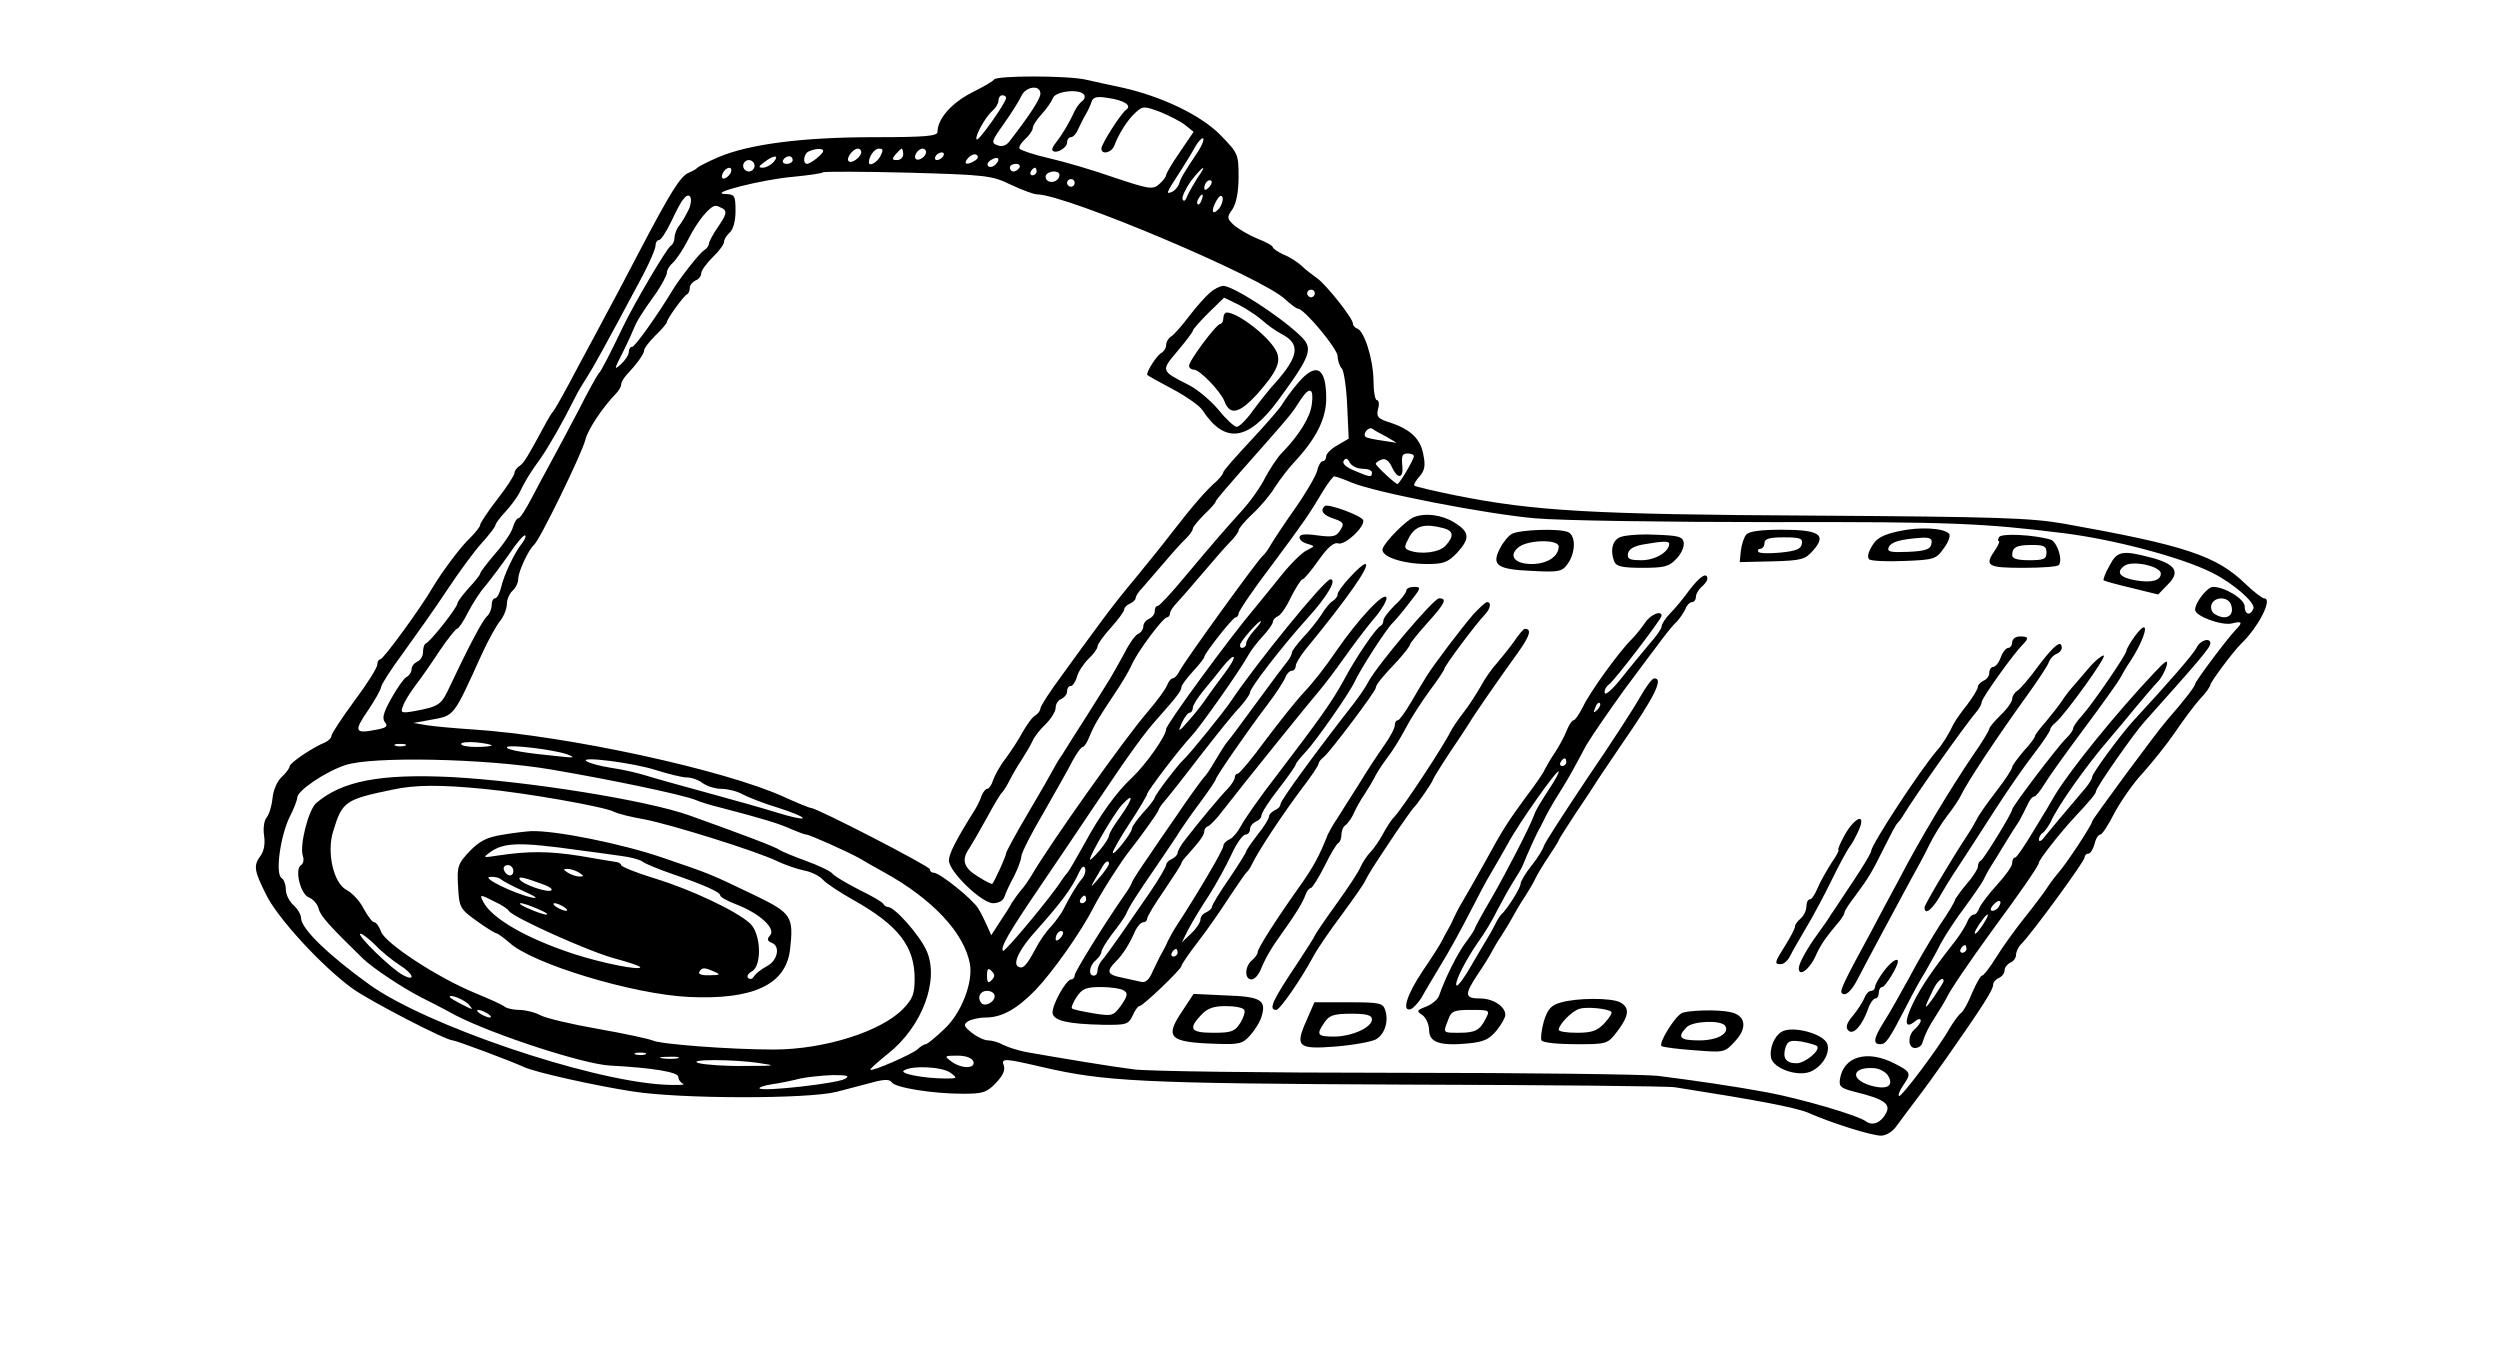
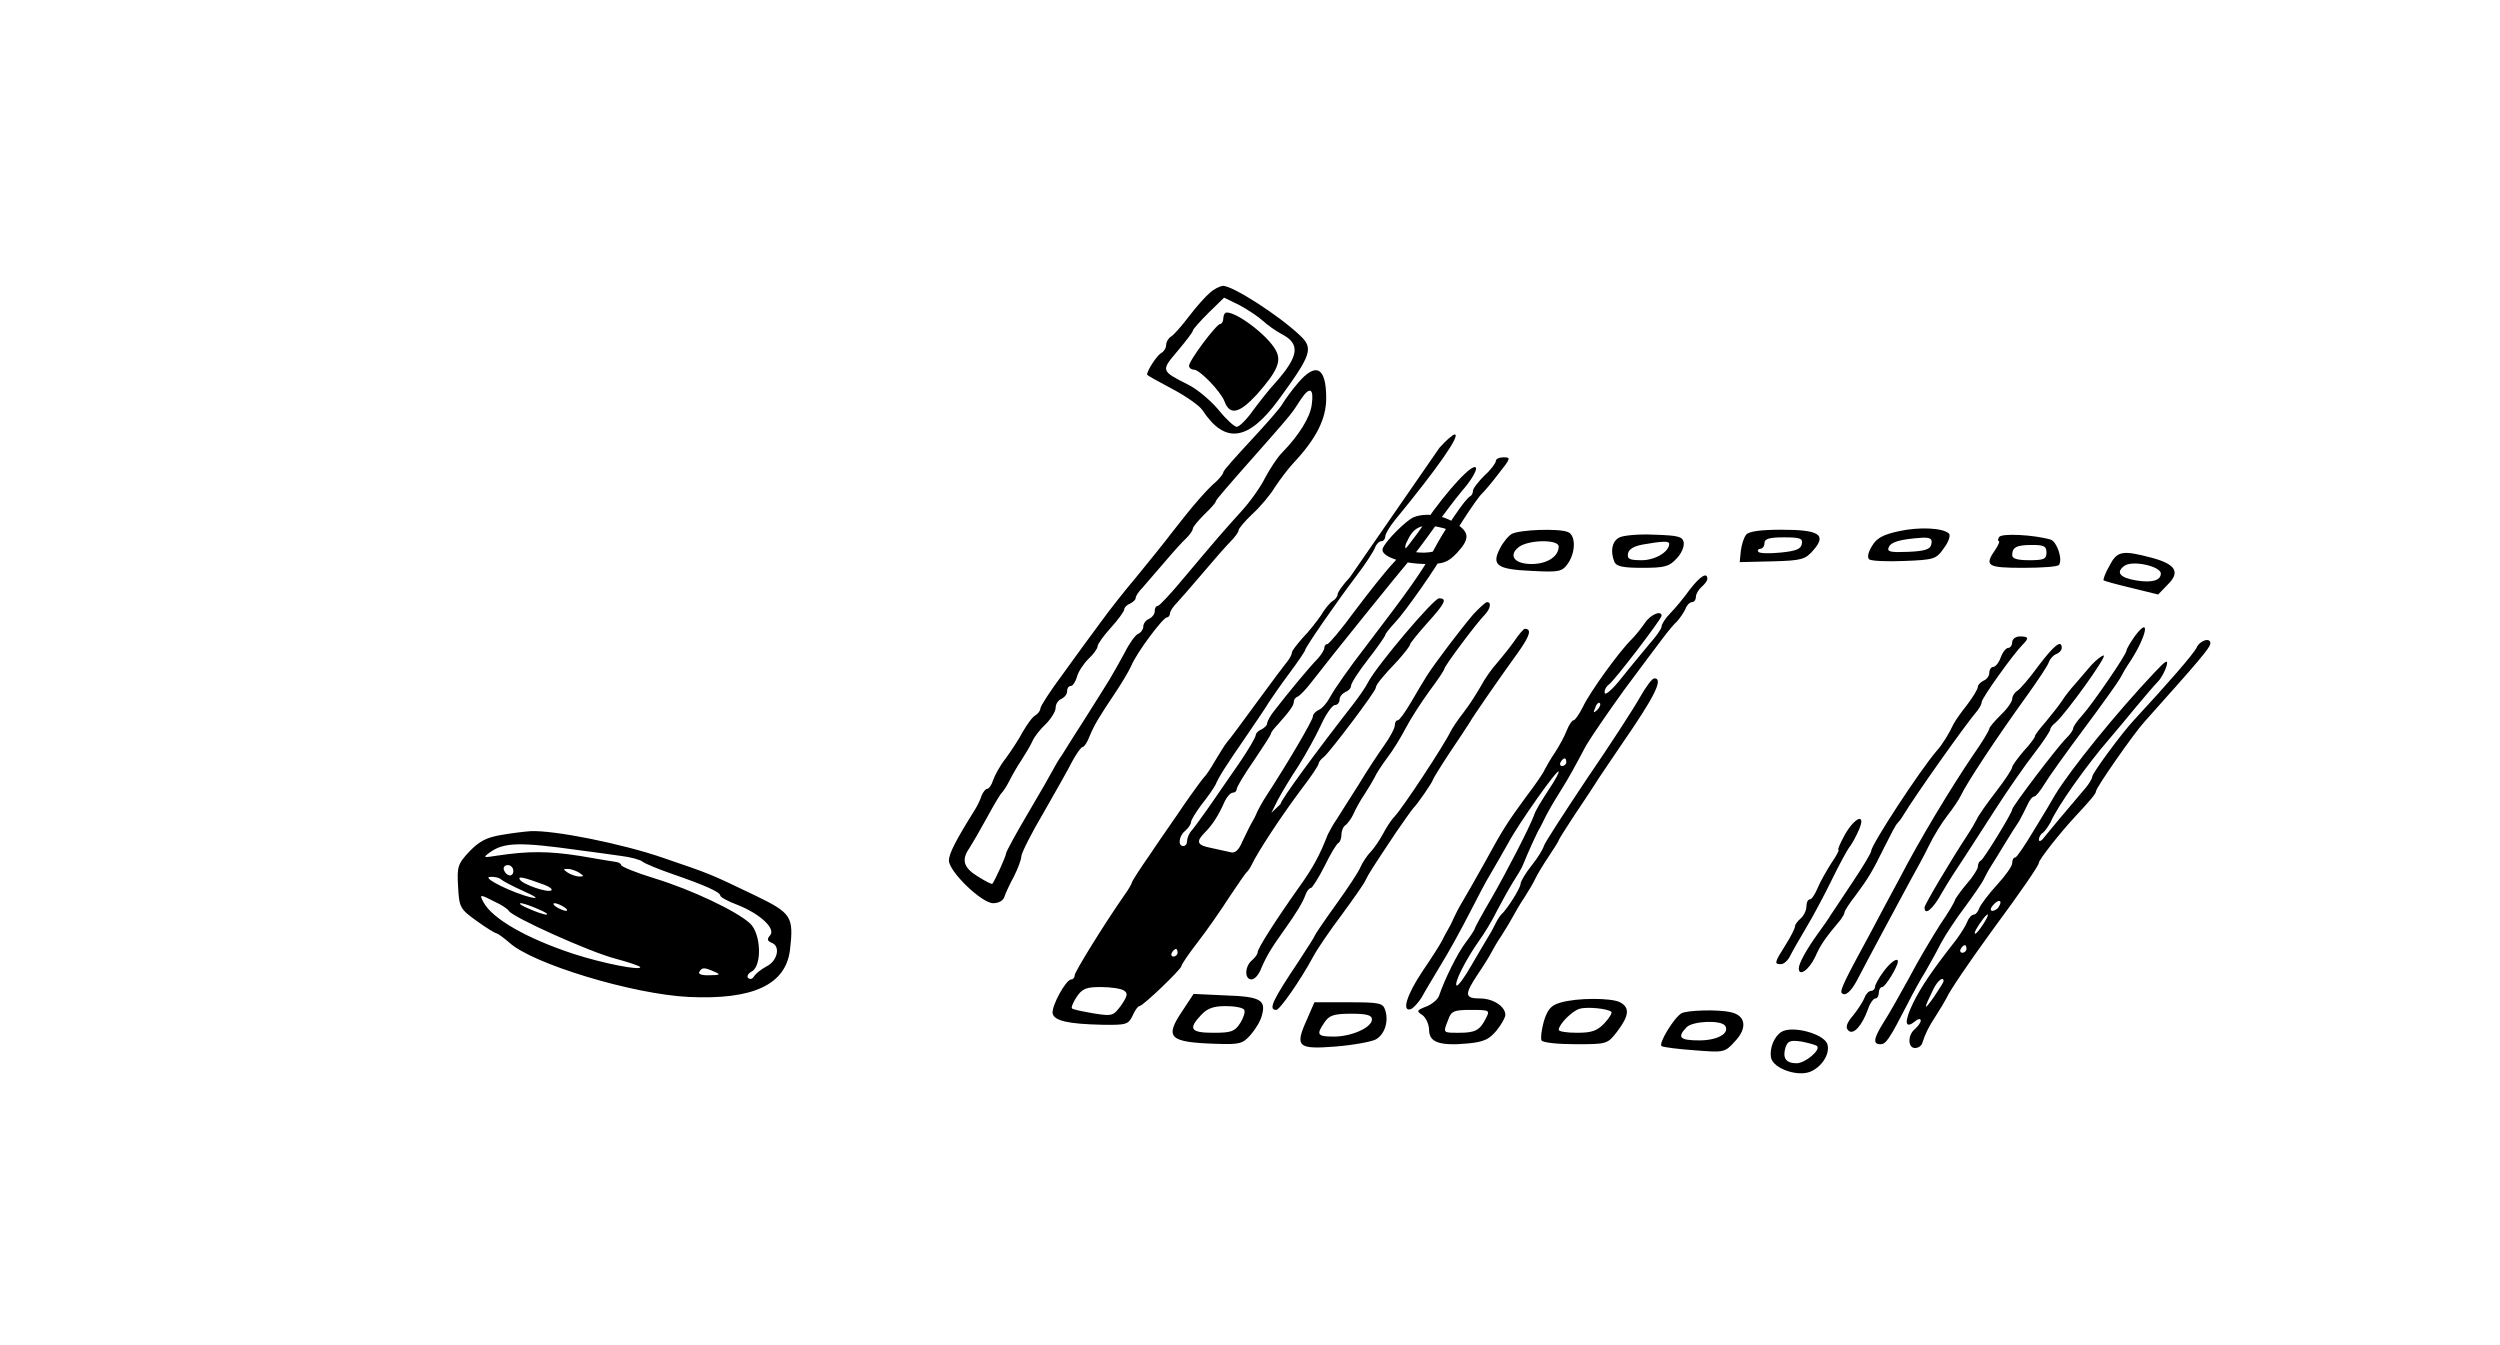
<svg xmlns="http://www.w3.org/2000/svg" version="1.0" width="874.667" height="470.667" viewBox="0 0 656 353">
-   <path d="M260.8 20.9c-.2.4-2.8 1.9-5.8 3.4-5.3 2.7-9 6.9-9 10.3 0 1.1-3 1.4-16.7 1.4-18.7 0-32.6 1.8-40.7 5.2-2.8 1.2-5.3 2.5-5.6 2.8-.3.4-1.3.9-2.2 1.3-2.2.8-4.8 5-13.3 21.2-3.7 7.1-7.4 14.1-8.2 15.5-.7 1.4-4.1 7.7-7.5 14-3.3 6.3-6.3 11.7-6.7 12-.3.3-1.4 2.1-2.4 4-4.1 7.6-5.2 9.5-6.4 10.3-.7.4-1.3 1.3-1.3 1.8 0 .6-2 3.7-4.5 6.9s-4.5 6.3-4.5 6.7c0 .5-1.2 2-2.6 3.4-2.4 2.2-7.4 8.9-9.9 13.1-3 5.2-12.9 18.8-13.7 18.8-.4 0-.8.6-.8 1.4 0 .8-2.7 5.1-6 9.5-3.3 4.5-6 8.6-6 9.1 0 .6-.8 1.4-1.7 1.8-3.4 1.4-9.3 5.4-9.3 6.3 0 .4-.9 1.7-2.1 2.8-1.2 1.1-2.2 3.5-2.4 5.6-.2 2-.9 4.3-1.6 5.1-.6.8-.9 2.8-.6 4.7.3 2 0 4-.9 5.2-1.9 2.6-1.8 3.8 1.4 10.2 3 6.2 14.7 18.9 22.7 24.7 4.6 3.3 24.5 13.6 26.3 13.6.8 0 15.5 5.5 18.7 7 3 1.4 18.8 4.9 28.5 6.4 12.8 2 46 2 53.5.1 3.3-.9 7.8-2 9.9-2.6 2.7-.7 4.1-.7 4.6.1.8 1.4 10.8 3 18.6 3 5.3 0 6.3-.3 8.7-2.8 1.9-2 2.5-3.4 2.1-4.6-.8-2 .2-1.9 10.1.4 16.3 3.8 26 4.3 95 4.6 37.4.1 69.4.4 71 .7 21.7 3.4 31.7 5.3 35 6.7 6.1 2.7 16.6 6 19.1 6 1.3 0 3.1-1.1 4.1-2.6 1-1.4 3.3-4.4 5-6.7 1.8-2.3 5.4-7.3 8-11 9.8-14 12.3-18 12.3-19.3 0-.7.7-1.4 1.5-1.8.8-.3 1.5-1.2 1.5-2 0-.7.7-1.6 1.5-2 .8-.3 1.5-1.2 1.5-2s.6-2.1 1.3-2.8c2.9-2.9 16.7-21.8 16.7-22.8 0-.5.4-1 1-1 .5 0 1.2-1.1 1.6-2.5.3-1.4 1-2.5 1.5-2.5s2.2-2.6 3.8-5.8c1.7-3.1 5-7.9 7.5-10.5 2.4-2.7 6.2-7.4 8.3-10.5 2.1-3.1 5-7 6.5-8.7 1.6-1.6 2.8-3.4 2.8-3.8 0-.7 6.2-9 8-10.7 4.6-4.4 8.5-12 6.1-12-.5 0-2.7-1.7-4.8-3.7-7.7-7.5-15.9-10.2-47.8-15.9-8.6-1.5-17.6-1.8-65.5-2.1-58.5-.3-73.5-1.2-94-5.3-5.8-1.2-10.7-2.3-10.9-2.6-.2-.2.4-1.3 1.4-2.4 1.3-1.5 1.6-2.8 1-5.6-.7-4.2-3.3-6.7-8.7-8.5-3.2-1-3.7-1.5-3.2-3.6.4-1.2.2-2.3-.3-2.3s-.9-2.4-.9-5.3c-.1-5.5-2.4-12.9-4.3-13.5-.6-.2-1.1-.8-1.1-1.3 0-1.4-7-10.2-9.4-11.9-1.1-.8-3-2.2-4-3.2-1.1-1-3.2-2.4-4.8-3-1.5-.7-2.8-1.6-2.8-1.9 0-.4-1.8-1.4-4.1-2.3-2.2-.9-4.9-2.5-6.1-3.5-1.9-1.8-1.9-2.1-.4-4.2 1-1.6 1.6-4.5 1.6-8.5 0-5.9-.1-6.2-4.8-11-5.1-5.2-15.4-10.1-25.7-12.4-2.7-.6-7.1-1.5-9.6-2.1-4.9-1.1-23.6-1.1-24.1 0zm12.2 3.7c0 1.3-2.7 5.5-8.2 12.6-.8 1-1.9 1.4-3.1.9-1.7-.6-1.5-1.1 1.7-5.6 2-2.8 4-6 4.6-7.3 1.1-2.5 5-3.1 5-.6zm11.5.3c.3.5 0 1.3-.5 1.6-.6.4-1.6 1.7-2.1 2.8-1.4 3.1-3.3 6.2-4.8 8.1-.8.9-1.2 1.9-.9 2.1.9 1 3.8-.7 3.8-2.1 0-.8.5-1.4 1-1.4.6 0 1.5-1 2-2.3.6-1.2 1.4-2.9 1.9-3.7.5-.8 1.2-2.3 1.5-3.2.4-1.3 1.3-1.6 4.3-1.1 4.3.6 6.4 2 4.8 3.1-1.4 1-6.5 9-6.5 10.2 0 1.7 2.7 1.1 3.4-.8 1.2-3.2 3.5-6.8 5.6-8.7 1.9-1.7 2.2-1.7 6.5-.1 2.4 1 5.4 2.5 6.6 3.5l2.1 1.7-3.6 5.3c-2 2.9-3.6 5.6-3.6 6 0 .5-.8 1.5-1.8 2.4-1.7 1.5-2.5 1.4-11.8-1.7-5.4-1.9-13.2-4.2-17.2-5.1-4-.9-7.4-2.1-7.7-2.5-.2-.4.4-1.5 1.5-2.5s2-2.3 2-2.9c0-.6 1-2.2 2.3-3.6 1.3-1.4 2.6-3.3 3-4.3.7-1.8 7.1-2.5 8.2-.8zm-20.5.8c0 1.2-7.2 11.4-7.7 10.9-.7-.6 2.3-6 4.1-7.5.9-.8 1.6-2 1.6-2.7 0-.8.5-1.4 1-1.4.6 0 1 .3 1 .7zm50.4 14c-3.7 5.6-4.5 6.8-5 8.5-.3.9-1.2 1.9-2 2.2-1.5.6-1.5.4 2.6-5.9 1.1-1.7 2.7-4.3 3.5-5.8.9-1.6 1.9-2.6 2.2-2.4.3.3-.3 1.9-1.3 3.4zm-98.4-.1c0 .8-3.2 3.3-4.2 3.4-1.3 0-.9-2.8.5-3.3 1.8-.8 3.7-.8 3.7-.1zm10 .3c0 1.3-2.6 3.2-3.3 2.4-.8-.7 1.1-3.3 2.4-3.3.5 0 .9.4.9.9zm5 1.1c-.9 1.7-3 2.8-3 1.6 0-1.6 1.5-3.6 2.6-3.6 1.2 0 1.2.4.4 2zm6-.5c0 .8-.7 1.5-1.6 1.5-1.4 0-1.4-.3-.4-1.5.7-.8 1.4-1.5 1.6-1.5.2 0 .4.7.4 1.5zm6-.6c0 1.2-2 2.5-2.7 1.8-.7-.7.6-2.7 1.8-2.7.5 0 .9.4.9.9zm4.5 1.1c-.3.5-1.1 1-1.6 1-.6 0-.7-.5-.4-1 .3-.6 1.1-1 1.6-1 .6 0 .7.4.4 1zm8.4 1.1c-2.2 1.4-3.3 1-1.9-.6.7-.8 1.7-1.2 2.2-.9.6.4.5 1-.3 1.5zm-52.9.4c-.7.8-2 1.5-2.8 1.5-1.3 0-1.2-.3.4-1.5 2.5-1.9 4-1.9 2.4 0zm5-.5c0 .5-.7 1-1.6 1-.8 0-1.2-.5-.9-1 .3-.6 1-1 1.6-1 .5 0 .9.4.9 1zm53.2 1.2c-.6.6-1.5.8-1.9.4-.4-.4-.1-1.1.7-1.6 1.9-1.2 2.7-.3 1.2 1.2zm-63.2.3c0 .8-.7 1.5-1.5 1.5s-1.5-.7-1.5-1.5.7-1.5 1.5-1.5 1.5.7 1.5 1.5zm69.5.5c-.3.5-1 1-1.6 1-.5 0-.9-.5-.9-1 0-.6.7-1 1.6-1 .8 0 1.2.4.9 1zm-75.7 1.2c-.2.6-1 1.4-1.6 1.6-.7.2-1-.2-.6-1.2.7-1.8 2.8-2.2 2.2-.4zM272 45c0 .5-.5 1-1.1 1-.5 0-.7-.5-.4-1 .3-.6.8-1 1.1-1 .2 0 .4.4.4 1zm42.2 1.7c-1 1.6-2.2 3.7-2.7 4.8-.4 1.2-.9 1.5-1.2.8-.2-.7.8-2.8 2.2-4.8 3.2-4.1 4.5-4.7 1.7-.8zm-48.9 1.8c3 1.4 6 2.5 6.8 2.5 7.5 0 58.9 21.7 65.1 27.5 1.5 1.4 3 2.5 3.4 2.5 1.6 0 10.4 10.5 10.4 12.5 0 1.1.5 2.6 1.1 3.2.5.5 1.2 4.9 1.4 9.7l.4 8.7-2.9 1.7c-1.7.9-3 2.3-3 2.9 0 .7-.4 1.3-.9 1.3s-1.2 1.2-1.5 2.6c-.4 1.4-3 5.9-5.9 10-2.9 4.1-5.7 8.4-6.4 9.6-.6 1.1-1.5 2.3-2 2.7-1.1.8-20.5 27.6-21.8 30.2-.5 1-1.3 1.9-1.8 1.9-.4 0-1.1.8-1.5 1.9-.4 1-2.6 4-4.9 6.7-6.1 7-26 35.1-30.8 43.4-.6 1-1.7 2.6-2.5 3.5-.8.9-1.9 2.5-2.5 3.4-.5 1-2 3.3-3.2 5.1l-2.2 3.4-1.1-2.5c-.6-1.3-1.6-3.4-2.3-4.5-1.4-2.4-10.1-9.4-11.7-9.4-.6 0-1-.4-1-.9 0-.8-29.7-16.1-31.2-16.1-.4 0-3.6-1.3-7.1-2.9-15.6-7.1-57-16.1-81.7-17.7-4.7-.3-10.1-.8-12-1.1l-3.5-.6 4.4-.8c6.5-1.2 5.9-.5 13.6-17.4 1.5-3.3 3.6-7.1 4.6-8.4 1.1-1.3 1.9-3.4 1.9-4.6 0-1.2.7-2.8 1.5-3.5.8-.7 1.5-2.1 1.5-3.2 0-1.8 2.7-7.6 4.1-8.8 1.5-1.2 12.6-24 13.5-27.6.6-2.6 4.5-8.5 8.1-12.2.7-.7 1.3-1.8 1.3-2.3 0-.6.6-1.6 1.3-2.4 2.8-3 4.7-5.6 4.7-6.5 0-.6 1.4-2.4 3-4 1.7-1.6 3-3.2 3-3.5 0-.8 4.4-6.9 5.3-7.3.4-.2.7-1 .7-1.7s.7-1.5 1.5-1.9c.8-.3 1.5-1.1 1.5-1.9 0-.7 1.4-2.6 3-4.2 1.7-1.6 3-3.4 3-4.1 0-.6.7-1.7 1.5-2.4.9-.8 1.5-3 1.5-5.6 0-4.1-.2-4.4-2.7-4.5-4.9-.1 9.7-3.8 17.7-4.5 4.1-.4 7.7-.9 8-1.2.3-.2 10.3-.2 22.2.1 20.6.6 22 .7 27.1 3.2zm12.7-2.6c0 1.4-1.8 2.3-3 1.6-.6-.4-.8-1.1-.5-1.6.8-1.2 3.5-1.2 3.5 0zm4 2.1c0 .5-.4 1-1 1-.5 0-1-.5-1-1 0-.6.5-1 1-1 .6 0 1 .4 1 1zm35.2 1.2c-.7.7-1.2.8-1.2.2 0-1.4 1.2-2.6 1.9-1.9.2.3-.1 1.1-.7 1.7zm-136.4 5.6c-.7 1.5-1.8 3.4-2.5 4.3-.7.8-1.3 2.3-1.3 3.2 0 .9-.4 1.8-1 2.2-1.1.7-9.5 15-12.4 21-3.5 7.3-5.9 12-6.5 12.5-.3.3-2.7 4.5-5.2 9.5-2.6 4.9-5.8 11-7.2 13.5-1.4 2.5-3.7 6.9-5.2 9.7-1.5 2.9-3 5.3-3.5 5.3-.4 0-1 1-1.4 2.3-.3 1.3-2.4 4.4-4.6 6.9-2.2 2.6-4 4.9-4 5.3 0 .3-1.3 2-3 3.8-1.6 1.8-3 3.6-3 4.1 0 1-7 9.9-8.2 10.4-.5.2-.8 1.2-.8 2.3 0 1.1-.7 2.2-1.5 2.5-.8.4-1.5 1.2-1.5 2 0 .7-.6 1.7-1.4 2.1-.7.4-2.5 3-4 5.7-2 3.6-2.4 5.1-1.6 6.1.9 1.1.4 1.5-2.4 2-5.5 1.1-5.8.4-2.1-5 1.9-2.8 3.4-5.5 3.5-6.2 0-.6 2.6-4.7 5.8-9 3.1-4.3 8.3-11.6 11.4-16.3 3.1-4.7 7.2-10.3 9.2-12.5 2-2.2 3.6-4.3 3.6-4.7 0-.4 1.2-2 2.6-3.5 1.4-1.5 3-3.7 3.6-4.8 1.3-2.8 2.9-5.5 5.7-9.3 2.2-3.2 5.6-9.1 8.9-15.7.8-1.7 2.3-4.1 3.2-5.5 1.5-2.3 4.8-8.2 14.7-26.8 1.8-3.4 3.3-6.9 3.3-7.7 0-.8.4-1.5.9-1.5s1.9-2.1 3.2-4.8c1.2-2.6 2.6-5.3 3.2-5.9 1.6-2.2 2.7-.4 1.5 2.5zm134.5-2.3c-.3.9-.8 1.4-1 1.1-.3-.3-.2-.9.2-1.5.9-1.6 1.5-1.3.8.4zm4.7 2.1c-1.8 2.1-2.4 1-.9-1.8.8-1.4 1.4-1.8 1.7-1 .2.7-.2 1.9-.8 2.8zm-130.2.2c1 .7.7 1.7-1.3 4.6-1.4 2-2.5 4.1-2.5 4.6s-.6 1.3-1.3 1.7c-1.2.8-6.1 7-8.2 10.4-4.1 6.8-9.9 14.9-10.6 14.9-.5 0-.9.6-.9 1.3 0 .8-.9 2.2-2.1 3.3-1.8 1.6-1.8 1.4.5-3.1 1.4-2.8 2.7-5.7 3-6.5.7-1.7 1.8-3.6 5.9-9.3 1.5-2.2 2.7-4.6 2.7-5.2 0-.7.7-1.8 1.6-2.6.8-.7 2.7-3.5 4-6.1 2.4-4.8 5.7-8.8 7.2-8.8.4 0 1.3.4 2 .8zM345 77c0 .5-.4 1-1 1-.5 0-1-.5-1-1 0-.6.5-1 1-1 .6 0 1 .4 1 1zm18.8 37.6 2.7 1.6-3.9-.6c-2.1-.3-4.1-.7-4.3-1-.8-.8.8-2.7 1.8-2.1.5.4 2.1 1.3 3.7 2.1zm7.2 5.1c0 .9-3.8 7.3-4.3 7.3-.6 0-5.7-4.8-5.7-5.3 0-.3.7-.8 1.5-1.1 1-.4 2 .3 2.7 1.9 1.4 3.1 3 3.2 2.8.2-.3-3.3-.1-3.7 1.5-3.7.8 0 1.5.3 1.5.7zm-13.5 3.3c1.4 0 2.5.4 2.5 1 0 1.3-.4 1.3-4.6-.5-2.2-.9-3.3-1.9-2.8-2.6.5-.8 1-.7 1.6.5.5.9 2 1.6 3.3 1.6zm-2.9 3.6c6.1 2.6 35.5 8.3 48.2 9.4 6.5.6 34.4 1 62.2 1 47.1-.1 55.5.3 76.5 2.9 13.5 1.7 31.1 6.4 39 10.4 5.6 2.8 11.4 7.9 10.8 9.4-.8 2-2.3 1.6-2.3-.6 0-1.9-5.2-5.1-8.3-5.1-1.5 0-4.7 4.1-4.7 6 0 1.7 7 4.2 9.6 3.6 2.7-.7 3-.3 1.1 1.6-2.3 2.4-10.7 13.6-10.7 14.3 0 .6-3.1 4.6-7.4 9.5-2.8 3.2-19.6 26-19.6 26.5 0 .9-7.1 11.6-8.8 13.4-.7.8-2.1 2.6-3 4-.9 1.4-3.7 5.1-6.1 8.1-2.4 3-5.7 7.6-7.3 10.2-1.6 2.6-3.3 4.8-3.7 4.8-.4 0-1.5 2-2.6 4.5-1 2.5-2.3 4.9-2.9 5.3-.6.4-1.9 2.2-3 4-2.7 4.9-12.8 18.3-13.3 17.8-.3-.3.2-1.5 1.1-2.8 2.2-3.2 2.1-3.5-2.4-5.8-7.1-3.6-13.3-1.8-14.2 4.2-.3 2 .3 2.4 4.3 3.4 7.3 1.8 9.1 3.1 7.8 5.5-1.3 2.5-3.5 3.4-5.2 2.2-1.9-1.6-17.5-6.1-26.2-7.7-8.7-1.6-18.3-3-28.5-4.3-3.6-.4-34.6-.8-69-.8s-65.2-.4-68.5-.9c-5.7-.7-19.5-3-28-4.5-2.2-.4-5-1.3-6.2-1.9-1.2-.7-3-1.2-4-1.2s-2.9-.9-4.3-2c-2.1-1.7-2.3-2.1-1-3 .8-.5 2.9-1 4.6-1 4.3 0 8.2-2.2 13.1-7.2 4.5-4.7 12-15.3 15.2-21.6 1.8-3.6 7.1-11.9 9.3-14.7 3.1-3.9 7.8-10.5 7.8-10.9 0-.3.7-1.4 1.6-2.4.8-.9 5-6.2 9.2-11.7 4.2-5.4 8.9-11.3 10.5-12.9 1.5-1.7 2.7-3.4 2.7-3.9 0-1.2 8.5-12.2 15.1-19.5 5.2-5.7 7.8-10.2 6-10.2-1.5 0-19.5 22.1-26.1 32-1.8 2.7-11 14.1-12.6 15.5-1.6 1.5-7.4 9.2-7.4 9.8 0 .3-1.3 2.1-3 3.9-1.6 1.8-3 3.7-3 4.3-.1 1.2-5 7.4-5 6.2 0-.5 2-4 4.5-7.8s4.5-7.2 4.5-7.5c0-.8 8.9-12.4 11.6-15.2 2.2-2.3 12.8-17.3 15.1-21.5.6-1.1 2.3-3.3 3.7-4.8 1.4-1.5 2.6-3.2 2.6-3.7s.6-1.2 1.3-1.5c.7-.2 2.3-2.5 3.5-5.1 1.3-2.5 2.6-4.6 3-4.6.4 0 2.3-2.3 4.2-5 2.4-3.4 4-4.8 5.2-4.4 1.8.5 7-4.4 6.5-6.1-.4-1.2-9.4-4.5-10.1-3.7-1.3 1.2-.4 2.4 2.4 3.3 2.6.9 2.8 1.3 1.7 3-1 1.7-1.9 1.9-5.9 1.4-3.4-.5-4.8-.3-4.8.5 0 .7.9 1.4 2.1 1.7 2 .6 2 .6-.2 1.7-1.3.6-4.3 3.6-6.7 6.6-2.4 3-5.5 6.8-6.9 8.5-6.4 7.5-23.3 30.6-23.3 31.8 0 1.8-5.4 9.4-8.9 12.7-4.2 3.9-8.5 9.9-12.6 17.5-2.1 3.8-4.1 7.2-4.4 7.5-.3.3-1 1.2-1.6 2.1-2.5 4-14.9 18.9-15.3 18.4-.8-.8 1.5-4.8 9.8-17 4.1-6 10.6-15.7 14.5-21.5 9.2-13.7 12.8-18.7 16.8-23.1 4.7-5.3 5.7-6.7 5.7-7.6 0-.5 1.4-2.3 3-4.1 1.7-1.8 3-3.5 3-3.8 0-.9 7.5-10.4 8.2-10.4.4 0 .8-.5.8-1 0-.6 3.9-6.4 8.8-12.8 8.9-12 9.5-12.9 13.4-19.4 1.3-2.1 2.6-3.8 2.9-3.8.4 0 2.4.7 4.5 1.6zm-217.5 15.8c-2 2.4-4.9 8.5-5.6 11.7-.4 1.6-1.1 2.9-1.6 2.9s-.9.8-.9 1.9c0 1-.6 2.3-1.3 2.9-1.1 1-4.9 8.2-9.7 18.4-2.2 4.8-2.8 5.2-9.3 6.4-3.3.6-3.7.4-3-1.2.3-1.1 1.8-3.5 3.2-5.4 1.5-1.9 4.4-6.1 6.5-9.3 2.1-3.1 4.2-5.7 4.5-5.7.4 0 1.7-1.9 2.9-4.3 1.2-2.3 3.2-5.5 4.6-7 1.3-1.6 4.1-5.3 6.2-8.3 2-3 3.9-5.2 4.2-4.9.3.2-.1 1.1-.7 1.9zm448.3 16.2c1.1 3-1.3 4.4-4.3 2.5-.8-.5-1.1-1.6-.8-2.5.8-2.1 4.3-2.1 5.1 0zm-256.2 6.7c-1.2 1.3-2.2 2.9-2.2 3.5 0 .7-.5 1.2-1.1 1.2-.5 0-.7-.6-.3-1.3 1-1.7 4.6-5.7 5.2-5.7.3 0-.4 1-1.6 2.3zm-7.9 11.4c-1.6 2.1-3.6 4.9-4.6 6.3-.9 1.4-3 4.1-4.7 6-2.8 3.2-3 3.3-1.9.7.7-1.5 1.6-2.7 2.1-2.7.4 0 .8-.6.8-1.3 0-.6 1.3-2.7 2.8-4.5 1.5-1.8 3.8-4.6 5.1-6.3 1.3-1.6 2.6-2.8 2.8-2.5.3.3-.8 2.2-2.4 4.3zM129 195.6c0 .2-1.8.4-4 .4s-4-.3-4-.8c0-.4 1.8-.6 4-.4 2.2.2 4 .6 4 .8zm-22.7.1c-.7.2-1.9.2-2.5 0-.7-.3-.2-.5 1.2-.5s1.9.2 1.3.5zM149 198c2 .8 1.6.9-2 .5-9.3-.9-14-1.7-14-2.4 0-.9 12.6.6 16 1.9zm-4.5 3.9c15.9 2.7 34.5 6.6 38 8 1.1.5 4 1.4 6.5 2 11.2 2.9 15.7 4.3 18.7 5.7 1.7.7 3.4 1.4 3.9 1.4.8 0 10.9 4.5 13.9 6.2 1.1.7 4 2.3 6.5 3.7 12.7 7 21 15.9 22.5 24 .9 4.9-2.3 13.1-6.8 17.2-2.3 2.2-4.4 3.9-4.8 3.9-.4 0-1.4.6-2.1 1.3-1.4 1.3-11.9 5.9-12.4 5.4-.2-.2 1.9-2 4.6-4.2 9-7.1 13.6-19.4 10.1-27.1-1.8-4-8.3-11.4-10.1-11.4-.4 0-1-.4-1.2-.8-.1-.4-3-2.1-6.3-3.7-3.3-1.7-6.4-3.5-7-4.2-.5-.7-3.7-2.2-7-3.4-3.3-1.2-6.4-2.5-7-2.9-.8-.7-9.8-4.1-23.5-9-11.1-4-42.4-9-62.5-10.1-18.7-.9-28.7 1-35.5 6.8-2.1 1.8-4.5 11.4-3.5 14 .3.9.1 1.9-.5 2.3-1.8 1.1-.1 7.8 2.1 8.5 1 .4 2.2 1.7 2.5 2.9.5 2 2.7 4.4 11.7 13.2 2.8 2.6 10 7.4 15.2 10.1 2.2 1.1 6.3 3.2 9 4.7 9.9 5.1 33.5 12.8 40.5 13.2 11.3.6 18 1.7 18 3 0 .7.6 1.5 1.3 1.8.6.3-1.7.4-5.3.2-19.9-1.2-62.2-15.6-77-26.2-10.7-7.7-18-14.7-18-17.5 0-.9-.9-2.4-2-3.4s-2-2.8-2-4.1c0-1.3-.5-2.6-1.1-3-1.7-1-.4-10.7 2-15.8 1.2-2.3 2.1-4.7 2.1-5.3 0-1.8 7.2-6.7 12.5-8.5 6.9-2.4 36.7-1.8 54 1.1zm27.7.2c3.2 1 6.8 1.9 8 1.9 1.3 0 3.2.7 4.2 1.5 1.1.8 3.3 1.5 4.9 1.5 1.6 0 4.1.6 5.5 1.4 1.5.8 5.8 2.5 9.5 3.6 3.8 1.2 6.6 2.4 6.3 2.7-.2.3-3.3-.4-6.8-1.5s-11.7-3.4-18.3-5.2c-6.6-1.8-13.8-3.8-16-4.5-2.2-.7-6.2-1.6-9-2-2.7-.4-5.7-1.2-6.5-1.7-2.6-1.5 12.1.3 18.2 2.3zm-45.3 4.9c10.8 1 31.8 4.7 34.2 6 .9.5 4.5 1.4 8 2 7.2 1.4 29.6 8.4 34.9 11 1.9.9 5 2 6.9 2.4 1.8.3 4.1 1.4 5 2.4.9 1 4.5 3.4 8.1 5.4 11.7 6.6 16 12.1 16 20.6 0 4-.5 5.3-3 7.9-5.8 6-20.8 10.7-34 10.7-11.3 0-30-1.4-31.8-2.4-1-.4-7.3-1.8-14.2-3-6.9-1.2-13.7-2.8-15.2-3.6-1.5-.8-4-1.4-5.6-1.4-1.5 0-3.2-.4-3.7-.8-.6-.5-4.1-2.1-8-3.7-9.7-4-23.3-12.9-24.5-16-.5-1.4-1.3-2.5-1.8-2.5s-1.7-1.6-2.8-3.6c-1-2-3.1-4.2-4.5-4.9-3.4-1.8-5.2-9.8-3.5-15.3 2.4-7.9 3.1-8.4 15.6-11 6-1.3 12.6-1.3 23.9-.2zm167.2 7.1c-1.7 2.3-3.1 4.6-3.1 5.2 0 .5-1.1 2.2-2.5 3.9-1.4 1.6-2.5 2.7-2.5 2.3 0-1.2 6.3-12 8.3-14.2 3.3-3.6 3.1-1.9-.2 2.8zm-3.1 12.6c-.1.5-1.2 2.1-2.7 3.8-2.6 3-2.6 3 1.1-3.3.8-1.3 1.6-1.6 1.6-.5zm-7.1 3.9c-1.5 1.8-3.3 4.9-4.8 7.9-.5 1.1-2 3.1-3.2 4.5-1.3 1.3-3.2 4-4.2 6-2.4 4.5-3.3 5.4-4.6 4.6-1.4-.9.6-4.8 4.6-9.2 6.8-7.6 9.6-11.4 11.4-15.4.7-1.5 1.3-2 1.6-1.2.3.7-.1 2-.8 2.8zm1.1 5.4c0 .5-.5 1-1.1 1-.5 0-.7-.5-.4-1 .3-.6.8-1 1.1-1 .2 0 .4.4.4 1zm-6.8 10.2c-.7.7-1.2.8-1.2.2 0-1.4 1.2-2.6 1.9-1.9.2.3-.1 1.1-.7 1.7zm-179.6 1.9c1.6 1.7 4.4 3.9 6.2 5.1 3.6 2.2 4.5 4.5 1 2.7-3.1-1.6-12.6-10.9-11.2-10.9.5 0 2.3 1.4 4 3.1zm161.6 9.1c-.9.9-1.2.7-1.2-1.2s.3-2.1 1.2-1.2c.9.9.9 1.5 0 2.4zm.8 4.2c0 1.5-2.4 2.8-3.4 1.9-1.3-1.4-.5-3.3 1.4-3.3 1.1 0 2 .6 2 1.4zm-137.8 2.4c1.1 1.3.8 1.2-1.9-.2-1.8-.9-3.3-1.8-3.3-2 0-.9 4.1.8 5.2 2.2zm4.8 2.2c.8.5 1.1 1 .5 1-.5 0-1.7-.5-2.5-1s-1-1-.5-1c.6 0 1.7.5 2.5 1zm41.3 10.7c-.7.2-1.9.2-2.5 0-.7-.3-.2-.5 1.2-.5s1.9.2 1.3.5zm8.5 1c-1 .2-2.8.2-4 0-1.3-.2-.5-.4 1.7-.4 2.2-.1 3.2.1 2.3.4zm77.6.8c.7 2-3.2 2-5.8 0-1.9-1.4-1.8-1.5 1.6-1.5 2.3 0 3.8.6 4.2 1.5zm-55.9.5c4.4.6 3.9.7-4 .7-4.9.1-10.3-.3-12-.7-4.1-1.1 9.3-1.1 16 0zm49.9 2.5c1.9 1.4 1.8 1.5-1.1 1.5-5.9 0-12.5-1.3-11.1-2.1 2.1-1.4 10.1-1 12.2.6zm246 .7c1.7 2.8-.3 3.9-4.7 2.6-5.5-1.7-4.6-5 1.2-4.5 1.3.1 2.9 1 3.5 1.9zm-273.7.9c-2 1.2-21.6 3.4-22.4 2.5-.3-.2 1.2-.8 3.3-1.1 2.2-.3 5.5-1 7.4-1.5 1.9-.4 5.8-.8 8.5-.9 3.9 0 4.6.2 3.2 1z" />
  <path d="M317.5 76.8c-1.1.9-3.6 3.7-5.5 6.2s-4 4.9-4.7 5.3c-.7.4-1.3 1.4-1.3 2.2 0 .8-.6 1.8-1.4 2.2-1.1.7-3.6 4.5-3.6 5.6 0 .2 2.9 1.8 6.5 3.7 3.6 1.9 7.2 4.4 8 5.6 5.9 9 12 8.2 20-2.7 8.7-11.9 9.2-13.5 5.6-16.9-5.6-5.3-17.6-13-20.2-13-.8.1-2.3.8-3.4 1.8zm13.9 7.4c1.2 1.1 3.3 2.6 4.8 3.4 5.1 2.6 4.7 5.8-1.6 12.9-1.5 1.6-4.1 4.9-5.8 7.2-1.7 2.4-3.6 4.3-4.3 4.3-.6 0-2.8-2-4.8-4.5-2.1-2.5-5.7-5.5-8-6.6-7.1-3.6-7.1-3.6-2.7-8.8 2.2-2.6 4-5 4-5.3 0-.4 1.9-2.5 4.1-4.7l4.1-4 4.1 2c2.2 1.2 4.9 3 6.1 4.1z" />
-   <path d="M321 83.5c0 .8-.4 1.5-.8 1.5-1 0-8.2 9.6-8.2 11 0 .5.6 1 1.3 1 1.5 0 7 5.7 8 8.3 1.4 3.8 3.9 3.2 8.5-1.8 5.4-6.1 6.6-8.8 4.9-11.7-2.1-3.8-10-9.8-12.8-9.8-.5 0-.9.7-.9 1.5zm19.5 17.1c-1.7 2-3.4 4.4-4 5.4-.5 1-4.3 5.3-8.2 9.5-4 4.3-7.3 8-7.3 8.4 0 .4-.8 1.4-1.7 2.3-2.7 2.3-6.4 6.6-11.6 13.3-2.5 3.3-6.9 8.7-9.6 12-2.8 3.3-7 8.6-9.3 11.8-2.4 3.2-6.9 9.4-10 13.7-3.2 4.3-5.8 8.3-5.8 8.9 0 .5-.6 1.4-1.3 1.8-.8.4-2.2 2.4-3.3 4.3-1 1.9-3.1 5.1-4.5 7-1.5 1.9-2.9 4.5-3.3 5.7-.4 1.3-1.1 2.3-1.6 2.3-.4 0-1 .8-1.4 1.7-.3 1-1.1 2.7-1.8 3.8-5 8-6.8 11.5-6.8 13.3 0 2.9 8.6 11.2 11.6 11.2 1.5 0 2.7-.7 3-1.8.3-.9 1.4-3.3 2.5-5.3 1-2 1.9-4.4 1.9-5.2 0-.8 2.6-6 5.8-11.4 3.1-5.4 6.6-11.6 7.6-13.6 1.1-2 2.3-3.7 2.7-3.7.4 0 1.2-1.2 1.8-2.8 1.3-3.1 2.4-4.9 6.6-11.2 1.7-2.5 3.6-5.7 4.3-7.2 1.4-3.5 8.4-12.8 9.4-12.8.4 0 .8-.5.8-1 0-.6.8-1.8 1.8-2.8.9-1 4-4.5 6.7-7.7 2.8-3.3 6-7 7.3-8.3 1.2-1.2 2.2-2.6 2.2-3 0-.5 1.6-2.4 3.6-4.3 2-1.8 4.7-5 5.9-7 1.3-2 3.5-4.9 4.9-6.4 6-6.4 8.6-11.6 8.6-17 0-8.2-2.7-9.6-7.5-3.9zm3.7 5.6c-.4 3.3-3.4 8.1-7.8 12.6-1.3 1.3-3.2 4.3-4.4 6.5-1.1 2.3-3.9 6.3-6.3 8.9-4.8 5.3-6.6 7.4-15.1 17.5-3.3 4-6.4 7.3-6.8 7.3-.5 0-.8.6-.8 1.4 0 .8-.7 1.6-1.5 2-.8.3-1.5 1.2-1.5 2 0 .7-.6 1.6-1.3 1.9-.7.2-2.3 2.4-3.5 4.8-1.3 2.4-3.1 5.6-4 7.1-.9 1.5-3.7 5.9-6.2 9.9-2.5 3.9-5.3 8.3-6.2 9.8-1 1.4-2.1 3.3-2.5 4.1-.4.8-3.3 5.9-6.5 11.3s-5.8 10.2-5.8 10.6c0 .7-2.9 7.1-3.6 8-.2.2-1.9-.7-3.8-1.9-3.8-2.3-4.4-4.4-2.2-7.5.7-1.1 2.8-4.7 4.6-8 1.8-3.3 3.5-6.2 3.9-6.5.3-.3 1.2-1.6 1.9-3s2.1-3.9 3.2-5.5c1.1-1.7 2.4-3.9 2.9-5 .5-1.2 2.1-3.2 3.5-4.5 1.4-1.4 2.6-3.3 2.6-4.3s.7-2 1.5-2.3c.8-.4 1.5-1.2 1.5-2s.4-1.4 1-1.4c.5 0 1.2-1.1 1.6-2.4.3-1.3 1.7-3.4 3-4.7 1.3-1.2 2.4-2.7 2.4-3.3 0-.6 1.6-2.8 3.5-4.9 1.9-2.1 3.5-4.3 3.5-4.8s.7-1.2 1.5-1.5c.8-.4 1.5-1 1.5-1.5s.8-1.7 1.8-2.7c.9-1.1 3.5-4 5.7-6.6 2.2-2.6 4.8-5.5 5.8-6.4.9-.9 1.7-2 1.7-2.5 0-.4 1.4-2.1 3-3.7 1.7-1.6 3-3.1 3-3.4 0-.4 2.5-3.3 13.3-15.5 6.4-7.3 6.6-7.5 9.1-11.4 2.3-3.4 3.4-2.8 2.8 1.5zm26.8 29.5c-2 .8-7.6 6.4-8.2 8.3-.6 2 5.2 4 11.7 4 4.2 0 5.4-.4 7.8-2.9 3.5-3.8 3.4-5.5-.7-8-3.2-2-7.5-2.6-10.6-1.4zm7.8 2.9c2.6.7 2.8 2.1.5 4.6-1.6 1.8-6.6 2.4-9.6 1.2-1.3-.5-1.3-.9.1-3.5 1.7-3 4.1-3.6 9-2.3zm119.4.8c-4.1.9-5.8 1.8-7 3.9-1 1.6-1.3 3-.7 3.5.6.4 4.7.6 9.2.4 7.9-.3 8.4-.5 10.4-3.4 1.2-1.6 1.8-3.3 1.3-3.8-1.6-1.5-7.8-1.8-13.2-.6zm8.6 3.3c-.2 1.4-1.5 1.9-6 2.1-4.8.2-5.7 0-5.2-1.2.6-1.4 3-2.1 8.7-2.5 2.2-.1 2.8.3 2.5 1.6zm-110.1-2.6c-.9.5-2.3 2.2-3.1 3.8-2.3 4.4-.8 5.5 8.2 5.9 7.4.4 8.1.2 9.6-1.9 2.1-3 2.1-7.5 0-8.3-2.5-1-12.7-.6-14.7.5zm12.3 3.3c0 2.6-3 4.6-7.1 4.6-4.6 0-6.2-2.3-3.3-4.5 2.6-1.9 10.4-2 10.4-.1zm49.2-3.1c-.6.7-1.2 2.6-1.4 4.2l-.3 3 8.5-.2c7.8-.2 8.7-.5 10.8-2.9 3.6-4.1 1.6-5.4-8.3-5.4-5.4 0-8.6.4-9.3 1.3zm14.6 2.4c-.2 1.4-1.6 1.9-5.6 2.3-3 .3-5.6.2-5.8-.2-.3-.4 0-.8.5-.8.6 0 1.1-.7 1.1-1.5 0-1.1 1.2-1.5 5.1-1.5 4.3 0 5 .3 4.7 1.7zm-48-1.6c-1.8 1-2.3 3.5-1.2 6.3.5 1.2 2.1 1.6 7.3 1.6 5.8 0 7.1-.3 9-2.4 1.3-1.3 2.1-3.2 1.9-4.3-.3-1.5-1.4-1.8-7.8-2-4.1-.2-8.3.2-9.2.8zm13.2 1.6c0 2.1-3.7 4.3-7.2 4.3-3.2 0-3.9-.3-3.6-1.8.2-1.1 1.6-1.9 3.8-2.3 5.1-.9 7-1 7-.2zm86.6-1.8c-.4.6-.4 1.1-.1 1.1.3 0-.1 1-.9 2.2-3 4.3-2.2 4.8 7.3 4.8 5 0 9.2-.3 9.4-.8 1-1.5-.6-6.1-2.2-6.6-4.4-1.3-12.9-1.7-13.5-.7zM537 145c0 1.7-.7 2-4.5 2-3.1 0-4.5-.4-4.5-1.3 0-2.1 1.1-2.7 5.2-2.7 3.1 0 3.8.3 3.8 2zm16.5 3.5c-1.1 1.9-1.7 3.6-1.5 3.8.3.2 3.6 1.1 7.4 2l6.9 1.7 2.5-2.6c3.4-3.3 2.1-5.4-4.4-7.1-7.6-2-8.9-1.7-10.9 2.2zm13.5 2c0 1.8-2.3 2.5-6.5 1.8s-5.4-2.1-3.1-3.8c2.1-1.6 9.6.1 9.6 2zm-212.8 1c-1.8 1.9-3.2 3.9-3.2 4.4 0 .6-.6 1.4-1.3 1.8-.7.4-2.1 2.1-3.1 3.8-1.1 1.6-3.2 4.3-4.8 5.9-1.5 1.7-2.8 3.4-2.8 3.8 0 .5-.5 1.4-1 2.1-.6.7-4.2 5.5-8 10.7-3.8 5.2-7.4 10.1-8 10.7-.6.7-2 3-3.2 5-1.2 2.1-2.5 4-2.9 4.3-.3.3-2.6 3.4-5.1 7-2.4 3.6-6.6 9.5-9.1 13.3-2.6 3.7-4.7 7-4.7 7.3 0 .2-.8 1.7-1.9 3.2-5.3 7.6-13.1 20.2-13.1 21.1 0 .6-.4 1.1-.9 1.1-1.4 0-5.2 7-4.9 8.9.4 2 4.2 2.8 13.1 3 6.3.1 6.8-.1 7.9-2.4.6-1.4 1.4-2.5 1.8-2.5.9 0 11-9.7 11-10.5 0-.4 1.9-3.2 4.3-6.3 2.4-3.1 6.1-8.4 8.2-11.7 2.2-3.3 4.2-6.2 4.5-6.5.4-.3 1-1.2 1.4-2 1.7-3.6 7.9-13 13.3-20.2 2.4-3.1 4.3-6 4.3-6.4 0-.4.6-1.2 1.4-1.8 1.6-1.3 13.6-17.2 13.6-18.1 0-.8 1.7-2.9 5.8-7.2 1.7-1.9 3.2-3.8 3.2-4.2 0-.3 2-2.8 4.5-5.6 4.8-5.3 5.3-6.5 3.1-6.5-1.4 0-16.3 17.6-18.6 22-.7 1.4-2.4 3.8-3.7 5.5C345.7 196.8 336 210 336 211c0 .6-.7 1.3-1.5 1.6-.8.4-1.5 1.1-1.5 1.6 0 .6-1.3 2.7-3 4.8-1.6 2.1-3 4.1-3 4.4 0 .3-2 3.5-4.5 7.2-2.5 3.6-4.5 6.9-4.5 7.4 0 .4-.7 1-1.5 1.4-.8.3-1.5 1.1-1.5 1.9 0 .7-1.1 2.4-2.5 3.7l-2.4 2.3 1.7-3.4c1-1.9 3.4-5.9 5.4-8.9 1.9-3 4.6-7.9 5.9-10.7 1.3-2.9 3-5.3 3.7-5.3.6 0 1.2-.6 1.2-1.4 0-.8.7-1.6 1.5-2 .8-.3 1.5-1 1.5-1.6 0-.7 2-3.8 4.5-7s4.5-6.1 4.5-6.4c0-.3 1.2-1.8 2.6-3.3 2.6-2.7 11.4-15.3 12.8-18.3 1.6-3.5 8.6-14.3 10-15.5.6-.6 2.6-2.9 4.4-5.3 3.1-3.9 3.2-4.2 1.3-4.2-1.2 0-2.1.4-2.1 1 0 .5-1.3 2.3-3 3.8-1.6 1.6-3 3.4-3 4 0 .6-.3 1.2-.7 1.4-1.2.5-6.7 8.6-9.7 14.3-3 5.5-6.4 10.3-17.7 25.1-4.2 5.4-8.3 11.3-9.2 13-.9 1.7-2.3 3.4-3.2 3.7-.8.4-1.5 1.1-1.5 1.7 0 1-6.9 12.7-12.2 20.8-1 1.5-2 3.4-2.4 4.2-.3.8-1 2.2-1.5 3-.5.8-1.5 3-2.4 4.8-1 2.4-2 3.2-3.2 2.8-1-.2-3.3-.7-5-1.1-3.7-.7-4.1-1.6-1.6-4.1 1.9-1.9 3.6-4.5 5.2-8.2.6-1.2 1.5-2.2 2.1-2.2.5 0 1-.4 1-.9 0-.6 2-3.9 4.5-7.5 2.5-3.7 4.5-6.8 4.5-7.1 0-.3.8-1.4 1.8-2.4 3.2-3.6 4.2-5 4.2-6 0-.5.4-1.1 1-1.3.5-.2 2.2-1.9 3.7-3.9 5.4-7 23.5-29.4 25.6-31.8 1.2-1.4 4-5.1 6.2-8.2 2.2-3.1 5.7-7.8 7.8-10.3 2.2-2.5 3.7-5.1 3.5-5.8-.6-1.7-7.6 5.9-13.3 14.2-2.4 3.6-6.1 8.3-8.2 10.5-2.1 2.2-6.7 8-10.3 12.8-3.5 4.8-6.8 8.7-7.2 8.7-.4 0-.8.4-.8 1 0 .5-.8 1.8-1.7 2.8-2 2-7.9 9.1-11.2 13.4-1.2 1.4-2.1 3.1-2.1 3.6s-.7 1.2-1.5 1.6c-.8.3-1.5 1-1.5 1.5s-1.9 3.8-4.3 7.3-5.9 8.5-7.8 11.3c-1.9 2.7-4 5.6-4.6 6.3-.7.7-1.3 2-1.3 2.8 0 .8-.4 1.4-1 1.4-1.5 0-1.2-2.6.5-4 .8-.7 1.5-1.7 1.5-2.2 0-.6 1.3-2.7 2.8-4.7 1.6-2 3.2-4.3 3.6-5.1 1-2.3 2.6-4.8 8.1-12.8 2.8-4.1 5.5-8.1 6-9 .6-.9 2.9-4.3 5.3-7.5 2.3-3.1 4.2-5.9 4.2-6.2 0-.6 8.1-12.4 13.5-19.5 2.3-3 4.4-6.3 4.8-7.3.3-.9 1.1-1.7 1.7-1.7.5 0 1-.6 1-1.3 0-.6 1.2-2.6 2.5-4.2 11.1-13.5 17.4-22.5 15.7-22.5-.5 0-2.3 1.6-4 3.5zM309 250c0 .5-.5 1-1.1 1-.5 0-.7-.5-.4-1 .3-.6.8-1 1.1-1 .2 0 .4.4.4 1zm-14.1 9.9c1.1.7 1 1.4-.7 3.9-2.1 2.8-2.3 2.9-7.3 2.1-2.8-.5-5.4-1-5.6-1.3-.3-.2.3-1.6 1.2-3 1.5-2.2 2.5-2.6 6.4-2.6 2.5 0 5.2.4 6 .9zm148.5-105.2c-1.5 2.1-3.8 4.9-5.1 6.2-1.3 1.3-2.3 2.9-2.3 3.5 0 .6-1.5 2.7-3.3 4.7-1.7 2.1-5 6-7.2 8.8-2.2 2.8-4.2 4.6-4.4 4-.2-.7.3-1.7 1.1-2.3 1.6-1.2 13.8-17.2 13.8-18 0-1.6-3-.3-4.4 1.9-.9 1.3-2.4 3.2-3.4 4.2-3.3 3.2-11 13.9-12.8 17.7-1 2-2.1 3.6-2.5 3.6-.4 0-1.2 1.2-1.8 2.7-.6 1.6-2 4.1-3.1 5.8-1.1 1.6-2.3 3.7-2.7 4.5-.3.8-2.5 4-4.8 7-4.9 6.7-6.1 8.5-11 17.5-2.1 3.8-4.7 8.3-5.7 10-1 1.6-2 3.7-2.4 4.5-.3.8-1 2.2-1.5 3-.5.8-1.2 2.2-1.6 3-.4.8-2.6 4.3-5 7.8-4.1 6.1-5.6 10.8-3.1 10 .7-.3 1.9-1.6 2.8-3 .8-1.5 3.1-5.3 5-8.5 2-3.2 5.3-9.2 7.4-13.3 2.1-4.1 4.6-8.9 5.6-10.5 1-1.7 3.1-5.3 4.6-8 2.8-5.3 13.4-20.3 13.4-19 0 .4-.8 1.9-1.7 3.3-3.3 5.1-4.3 6.7-4.8 8.2-1.1 3-7.1 14.7-11.2 21.8-2.4 4.1-4.3 7.6-4.3 7.8 0 .3-1.1 2-2.4 3.7-2.2 2.9-5.5 9.6-7 14-.3.9-1.8 2.2-3.3 2.8-2.6 1-2.7 1.2-1 2.3.9.7 1.7 2.5 1.7 3.9 0 3.2 2.8 4.2 10.2 3.5 4.2-.4 5.6-1.1 7.5-3.4 1.3-1.6 2.3-3.4 2.3-4.1 0-2.2-3.2-4.3-6.6-4.3-4.1 0-4.2-1-.6-6.4 1.5-2.2 3.1-4.8 3.5-5.6.4-.8 1.6-2.9 2.7-4.5 1.1-1.7 2.4-3.9 3-5 .6-1.1 1.9-3.4 3-5 1.1-1.7 2.4-3.9 2.9-5s2.1-3.7 3.5-5.8c1.4-2.1 2.6-4 2.6-4.2 0-.2 1.9-3.2 4.2-6.7 2.4-3.5 4.7-7.1 5.3-8 .5-.9 3.8-5.7 7.1-10.6 8.5-12.3 11-17.2 8.5-17.2-.6 0-2.2 2.2-3.8 5-1.5 2.7-7.7 12.3-13.8 21.2-6 9-11.2 17-11.4 17.8-.2.8-1.6 3.1-3.2 5.1-1.6 2-2.9 4.2-2.9 4.8 0 1.1-3.6 6.8-5.1 8.1-.3.3-.9 1.2-1.3 2s-1.2 2.4-1.9 3.5-2.7 4.6-4.6 7.8c-1.8 3.2-3.6 5.6-3.9 5.3-.7-.7 2.5-6.9 5.8-11.6 1.4-1.9 3.6-5.5 4.8-8 1.3-2.5 3.2-5.9 4.2-7.5 1.1-1.7 2.3-3.7 2.6-4.5 1.3-3.2 3.7-8.6 4.6-10l1.5-3c.4-.8 1.8-3.3 3.2-5.5 1.4-2.2 3.1-5.1 3.8-6.4.7-1.3 2.3-4.2 3.5-6.5 1.3-2.2 5.8-8.8 10-14.6 10.5-14.1 12-16.2 13.9-18 .8-.9 1.8-2.4 2.2-3.3.3-.9 1.1-1.7 1.7-1.7.5 0 1-.6 1-1.4 0-.7.7-1.9 1.5-2.6.8-.7 1.5-1.6 1.5-2.1 0-1.9-1.9-.7-4.6 2.8zm-24.3 31.6c-1 .9-1.1.8-.5-.6.3-1 .9-1.5 1.2-1.2.3.3 0 1.1-.7 1.8zM411 200c0 .5-.5 1-1.1 1-.5 0-.7-.5-.4-1 .3-.6.8-1 1.1-1 .2 0 .4.4.4 1zm-21.1 67.2c-1.6 3.2-2.8 3.8-7.1 3.8-4.2 0-4.2.1-2.8-3.4.8-2.3 1.5-2.6 6-2.6 4.9 0 5 .1 3.9 2.2zm-3.3-106c-3.1 3.6-10.4 13.2-12.3 16.3-.7 1.1-2.5 4.1-4 6.7-1.6 2.7-3.1 4.8-3.5 4.8-.5 0-.8.6-.8 1.3 0 .8-1.3 3.2-2.8 5.3-1.5 2.1-4.6 6.8-6.7 10.3-2.2 3.5-4.8 7.5-5.7 9-1 1.4-2 3.3-2.4 4.1-2.1 5.4-3.8 8.6-7.6 13.9-6.3 8.9-10.8 16-10.8 17 0 .5-.7 1.4-1.5 2.1-1.9 1.6-2 5-.1 5 .8 0 1.9-1.2 2.5-2.8 1.4-3.3 2.8-5.6 6.1-10.2 3.2-4.5 4.8-7.1 5.6-9.3.3-.9 1-1.7 1.4-1.7.3 0 2-2.6 3.6-5.8 1.5-3.1 3.2-5.9 3.6-6 .4-.2.8-1.2.8-2.2 0-1 .5-2.2 1.1-2.5.5-.4 1.5-1.7 2-2.8.5-1.2 1.8-3.6 2.9-5.2 1.1-1.7 2.3-3.7 2.7-4.5.3-.8 1.8-3.1 3.2-5 1.5-1.9 3.7-5.5 5-8 1.3-2.5 4.1-6.8 6.2-9.7 2.2-2.9 3.9-5.5 3.9-5.8 0-.7 8.5-12.1 10.7-14.3 1.4-1.5 1.7-3.2.5-3.2-.4 0-2 1.5-3.6 3.2zm173.6 5.7c-1.2 1.7-2.2 3.4-2.2 3.8 0 1-8.9 14-11.7 17.1-1.3 1.4-2.3 2.9-2.3 3.3 0 .5-.8 1.6-1.8 2.6-2.2 2.1-14.2 17.9-14.2 18.7 0 .9-7.5 13.1-8.2 13.4-.5.2-.8.9-.8 1.6 0 .6-1.3 2.7-3 4.6-1.6 1.9-2.9 3.8-3 4.1 0 .4-1.7 3.3-3.9 6.5-2.1 3.3-5.8 9.5-8.1 13.9-2.4 4.4-5.4 9.7-6.7 11.7-2.7 4.3-2.9 5.8-.9 5.8 1.5 0 2.3-1.2 7.1-10.5 1.4-2.8 3.5-6.6 4.7-8.5 1.1-1.9 3-5.3 4.1-7.5 1.2-2.2 4-6.5 6.3-9.5 2.2-3 4.4-6.2 4.8-7 .4-.8 1.2-2.4 1.9-3.5s2.4-3.8 3.7-6c1.4-2.3 3.1-5 3.8-6 .6-1.1 1.6-3 2.2-4.3.5-1.2 1.3-2.2 1.8-2.2.4 0 1.6-1.5 2.7-3.3 1-1.7 5.8-8.4 10.5-14.7 4.7-6.3 8.9-12.2 9.3-13 .4-.8 1.6-2.9 2.7-4.5 4.3-6.6 5.4-12.2 1.2-6.6zm-162.9 1.4c-1.2 1.7-3.3 4.3-4.5 5.7-1.3 1.4-3.2 4.1-4.2 6-1.1 1.9-3.1 5.1-4.6 7-1.5 1.9-3 4.2-3.4 5-1.6 3.4-12.3 19.7-14.7 22.3-.9.9-2.2 3-3 4.5-.8 1.5-2.2 3.6-3.2 4.7-1.1 1.1-2.2 2.9-2.7 4-.4 1.1-3.3 5.5-6.4 9.8-3.1 4.3-5.6 8-5.6 8.2 0 .2-1.9 3.2-4.2 6.7-6.9 10.3-8.1 12.8-5.9 12.8.9 0 6.3-7.7 9.7-14 1-1.9 4.4-6.9 7.5-11 3-4.1 5.9-8.2 6.2-9 .8-1.7 2.3-4 8.1-12.7 2.2-3.2 4.2-6 4.5-6.3.9-.8 5.1-6.9 5.1-7.4 0-.2 1.9-3.3 4.2-6.8 2.4-3.5 4.7-7.1 5.3-8 1.2-2.1 7.8-11.6 12.7-18.4 3.3-4.6 3.8-6.4 1.9-6.4-.3 0-1.6 1.5-2.8 3.3zm130.7.2c0 .8-.5 1.5-1 1.5-.6 0-1.5 1.1-2 2.5s-1.4 2.5-2 2.5c-.5 0-1 .7-1 1.5 0 .9-.7 1.8-1.5 2.1-.8.4-1.5 1.1-1.5 1.6 0 .6-1.3 2.7-2.8 4.7-1.6 2-3.2 4.3-3.6 5.1-1.1 2.4-3 5.5-4.4 7-4.6 5.4-17.2 24.7-17.2 26.3 0 .5-2.1 4-4.7 7.9-2.7 4-5.2 7.9-5.8 8.7-.5.9-2.1 3.2-3.5 5.1-2.9 4-5 7.8-5 9.1 0 2.3 2.7.4 4.3-3 1.5-3.4 2.7-5 6.7-9.8.5-.7 1-1.5 1-1.9 0-.3 1.2-2.3 2.8-4.3 3.5-4.7 4.5-6.4 7.8-13.1 1.5-3 2.9-5.7 3.3-6 .3-.3 1.1-1.3 1.6-2.2 3.1-5.1 16-23.4 19.5-27.5.5-.7 1-1.6 1-2.1 0-1 8.3-12.6 10.7-15 1.8-1.8 1.6-2.2-.7-2.2-1.1 0-2 .7-2 1.5z" />
+   <path d="M321 83.5c0 .8-.4 1.5-.8 1.5-1 0-8.2 9.6-8.2 11 0 .5.6 1 1.3 1 1.5 0 7 5.7 8 8.3 1.4 3.8 3.9 3.2 8.5-1.8 5.4-6.1 6.6-8.8 4.9-11.7-2.1-3.8-10-9.8-12.8-9.8-.5 0-.9.7-.9 1.5zm19.5 17.1c-1.7 2-3.4 4.4-4 5.4-.5 1-4.3 5.3-8.2 9.5-4 4.3-7.3 8-7.3 8.4 0 .4-.8 1.4-1.7 2.3-2.7 2.3-6.4 6.6-11.6 13.3-2.5 3.3-6.9 8.7-9.6 12-2.8 3.3-7 8.6-9.3 11.8-2.4 3.2-6.9 9.4-10 13.7-3.2 4.3-5.8 8.3-5.8 8.9 0 .5-.6 1.4-1.3 1.8-.8.4-2.2 2.4-3.3 4.3-1 1.9-3.1 5.1-4.5 7-1.5 1.9-2.9 4.5-3.3 5.7-.4 1.3-1.1 2.3-1.6 2.3-.4 0-1 .8-1.4 1.7-.3 1-1.1 2.7-1.8 3.8-5 8-6.8 11.5-6.8 13.3 0 2.9 8.6 11.2 11.6 11.2 1.5 0 2.7-.7 3-1.8.3-.9 1.4-3.3 2.5-5.3 1-2 1.9-4.4 1.9-5.2 0-.8 2.6-6 5.8-11.4 3.1-5.4 6.6-11.6 7.6-13.6 1.1-2 2.3-3.7 2.7-3.7.4 0 1.2-1.2 1.8-2.8 1.3-3.1 2.4-4.9 6.6-11.2 1.7-2.5 3.6-5.7 4.3-7.2 1.4-3.5 8.4-12.8 9.4-12.8.4 0 .8-.5.8-1 0-.6.8-1.8 1.8-2.8.9-1 4-4.5 6.7-7.7 2.8-3.3 6-7 7.3-8.3 1.2-1.2 2.2-2.6 2.2-3 0-.5 1.6-2.4 3.6-4.3 2-1.8 4.7-5 5.9-7 1.3-2 3.5-4.9 4.9-6.4 6-6.4 8.6-11.6 8.6-17 0-8.2-2.7-9.6-7.5-3.9zm3.7 5.6c-.4 3.3-3.4 8.1-7.8 12.6-1.3 1.3-3.2 4.3-4.4 6.5-1.1 2.3-3.9 6.3-6.3 8.9-4.8 5.3-6.6 7.4-15.1 17.5-3.3 4-6.4 7.3-6.8 7.3-.5 0-.8.6-.8 1.4 0 .8-.7 1.6-1.5 2-.8.3-1.5 1.2-1.5 2 0 .7-.6 1.6-1.3 1.9-.7.2-2.3 2.4-3.5 4.8-1.3 2.4-3.1 5.6-4 7.1-.9 1.5-3.7 5.9-6.2 9.9-2.5 3.9-5.3 8.3-6.2 9.8-1 1.4-2.1 3.3-2.5 4.1-.4.8-3.3 5.9-6.5 11.3s-5.8 10.2-5.8 10.6c0 .7-2.9 7.1-3.6 8-.2.2-1.9-.7-3.8-1.9-3.8-2.3-4.4-4.4-2.2-7.5.7-1.1 2.8-4.7 4.6-8 1.8-3.3 3.5-6.2 3.9-6.5.3-.3 1.2-1.6 1.9-3s2.1-3.9 3.2-5.5c1.1-1.7 2.4-3.9 2.9-5 .5-1.2 2.1-3.2 3.5-4.5 1.4-1.4 2.6-3.3 2.6-4.3s.7-2 1.5-2.3c.8-.4 1.5-1.2 1.5-2s.4-1.4 1-1.4c.5 0 1.2-1.1 1.6-2.4.3-1.3 1.7-3.4 3-4.7 1.3-1.2 2.4-2.7 2.4-3.3 0-.6 1.6-2.8 3.5-4.9 1.9-2.1 3.5-4.3 3.5-4.8s.7-1.2 1.5-1.5c.8-.4 1.5-1 1.5-1.5s.8-1.7 1.8-2.7c.9-1.1 3.5-4 5.7-6.6 2.2-2.6 4.8-5.5 5.8-6.4.9-.9 1.7-2 1.7-2.5 0-.4 1.4-2.1 3-3.7 1.7-1.6 3-3.1 3-3.4 0-.4 2.5-3.3 13.3-15.5 6.4-7.3 6.6-7.5 9.1-11.4 2.3-3.4 3.4-2.8 2.8 1.5zm26.8 29.5c-2 .8-7.6 6.4-8.2 8.3-.6 2 5.2 4 11.7 4 4.2 0 5.4-.4 7.8-2.9 3.5-3.8 3.4-5.5-.7-8-3.2-2-7.5-2.6-10.6-1.4zm7.8 2.9c2.6.7 2.8 2.1.5 4.6-1.6 1.8-6.6 2.4-9.6 1.2-1.3-.5-1.3-.9.1-3.5 1.7-3 4.1-3.6 9-2.3zm119.4.8c-4.1.9-5.8 1.8-7 3.9-1 1.6-1.3 3-.7 3.5.6.4 4.7.6 9.2.4 7.9-.3 8.4-.5 10.4-3.4 1.2-1.6 1.8-3.3 1.3-3.8-1.6-1.5-7.8-1.8-13.2-.6zm8.6 3.3c-.2 1.4-1.5 1.9-6 2.1-4.8.2-5.7 0-5.2-1.2.6-1.4 3-2.1 8.7-2.5 2.2-.1 2.8.3 2.5 1.6zm-110.1-2.6c-.9.5-2.3 2.2-3.1 3.8-2.3 4.4-.8 5.5 8.2 5.9 7.4.4 8.1.2 9.6-1.9 2.1-3 2.1-7.5 0-8.3-2.5-1-12.7-.6-14.7.5zm12.3 3.3c0 2.6-3 4.6-7.1 4.6-4.6 0-6.2-2.3-3.3-4.5 2.6-1.9 10.4-2 10.4-.1zm49.2-3.1c-.6.7-1.2 2.6-1.4 4.2l-.3 3 8.5-.2c7.8-.2 8.7-.5 10.8-2.9 3.6-4.1 1.6-5.4-8.3-5.4-5.4 0-8.6.4-9.3 1.3zm14.6 2.4c-.2 1.4-1.6 1.9-5.6 2.3-3 .3-5.6.2-5.8-.2-.3-.4 0-.8.5-.8.6 0 1.1-.7 1.1-1.5 0-1.1 1.2-1.5 5.1-1.5 4.3 0 5 .3 4.7 1.7zm-48-1.6c-1.8 1-2.3 3.5-1.2 6.3.5 1.2 2.1 1.6 7.3 1.6 5.8 0 7.1-.3 9-2.4 1.3-1.3 2.1-3.2 1.9-4.3-.3-1.5-1.4-1.8-7.8-2-4.1-.2-8.3.2-9.2.8zm13.2 1.6c0 2.1-3.7 4.3-7.2 4.3-3.2 0-3.9-.3-3.6-1.8.2-1.1 1.6-1.9 3.8-2.3 5.1-.9 7-1 7-.2zm86.6-1.8c-.4.6-.4 1.1-.1 1.1.3 0-.1 1-.9 2.2-3 4.3-2.2 4.8 7.3 4.8 5 0 9.2-.3 9.4-.8 1-1.5-.6-6.1-2.2-6.6-4.4-1.3-12.9-1.7-13.5-.7zM537 145c0 1.7-.7 2-4.5 2-3.1 0-4.5-.4-4.5-1.3 0-2.1 1.1-2.7 5.2-2.7 3.1 0 3.8.3 3.8 2zm16.5 3.5c-1.1 1.9-1.7 3.6-1.5 3.8.3.2 3.6 1.1 7.4 2l6.9 1.7 2.5-2.6c3.4-3.3 2.1-5.4-4.4-7.1-7.6-2-8.9-1.7-10.9 2.2zm13.5 2c0 1.8-2.3 2.5-6.5 1.8s-5.4-2.1-3.1-3.8c2.1-1.6 9.6.1 9.6 2zm-212.8 1c-1.8 1.9-3.2 3.9-3.2 4.4 0 .6-.6 1.4-1.3 1.8-.7.4-2.1 2.1-3.1 3.8-1.1 1.6-3.2 4.3-4.8 5.9-1.5 1.7-2.8 3.4-2.8 3.8 0 .5-.5 1.4-1 2.1-.6.7-4.2 5.5-8 10.7-3.8 5.2-7.4 10.1-8 10.7-.6.7-2 3-3.2 5-1.2 2.1-2.5 4-2.9 4.3-.3.3-2.6 3.4-5.1 7-2.4 3.6-6.6 9.5-9.1 13.3-2.6 3.7-4.7 7-4.7 7.3 0 .2-.8 1.7-1.9 3.2-5.3 7.6-13.1 20.2-13.1 21.1 0 .6-.4 1.1-.9 1.1-1.4 0-5.2 7-4.9 8.9.4 2 4.2 2.8 13.1 3 6.3.1 6.8-.1 7.9-2.4.6-1.4 1.4-2.5 1.8-2.5.9 0 11-9.7 11-10.5 0-.4 1.9-3.2 4.3-6.3 2.4-3.1 6.1-8.4 8.2-11.7 2.2-3.3 4.2-6.2 4.5-6.5.4-.3 1-1.2 1.4-2 1.7-3.6 7.9-13 13.3-20.2 2.4-3.1 4.3-6 4.3-6.4 0-.4.6-1.2 1.4-1.8 1.6-1.3 13.6-17.2 13.6-18.1 0-.8 1.7-2.9 5.8-7.2 1.7-1.9 3.2-3.8 3.2-4.2 0-.3 2-2.8 4.5-5.6 4.8-5.3 5.3-6.5 3.1-6.5-1.4 0-16.3 17.6-18.6 22-.7 1.4-2.4 3.8-3.7 5.5C345.7 196.8 336 210 336 211l-2.4 2.3 1.7-3.4c1-1.9 3.4-5.9 5.4-8.9 1.9-3 4.6-7.9 5.9-10.7 1.3-2.9 3-5.3 3.7-5.3.6 0 1.2-.6 1.2-1.4 0-.8.7-1.6 1.5-2 .8-.3 1.5-1 1.5-1.6 0-.7 2-3.8 4.5-7s4.5-6.1 4.5-6.4c0-.3 1.2-1.8 2.6-3.3 2.6-2.7 11.4-15.3 12.8-18.3 1.6-3.5 8.6-14.3 10-15.5.6-.6 2.6-2.9 4.4-5.3 3.1-3.9 3.2-4.2 1.3-4.2-1.2 0-2.1.4-2.1 1 0 .5-1.3 2.3-3 3.8-1.6 1.6-3 3.4-3 4 0 .6-.3 1.2-.7 1.4-1.2.5-6.7 8.6-9.7 14.3-3 5.5-6.4 10.3-17.7 25.1-4.2 5.4-8.3 11.3-9.2 13-.9 1.7-2.3 3.4-3.2 3.7-.8.4-1.5 1.1-1.5 1.7 0 1-6.9 12.7-12.2 20.8-1 1.5-2 3.4-2.4 4.2-.3.8-1 2.2-1.5 3-.5.8-1.5 3-2.4 4.8-1 2.4-2 3.2-3.2 2.8-1-.2-3.3-.7-5-1.1-3.7-.7-4.1-1.6-1.6-4.1 1.9-1.9 3.6-4.5 5.2-8.2.6-1.2 1.5-2.2 2.1-2.2.5 0 1-.4 1-.9 0-.6 2-3.9 4.5-7.5 2.5-3.7 4.5-6.8 4.5-7.1 0-.3.8-1.4 1.8-2.4 3.2-3.6 4.2-5 4.2-6 0-.5.4-1.1 1-1.3.5-.2 2.2-1.9 3.7-3.9 5.4-7 23.5-29.4 25.6-31.8 1.2-1.4 4-5.1 6.2-8.2 2.2-3.1 5.7-7.8 7.8-10.3 2.2-2.5 3.7-5.1 3.5-5.8-.6-1.7-7.6 5.9-13.3 14.2-2.4 3.6-6.1 8.3-8.2 10.5-2.1 2.2-6.7 8-10.3 12.8-3.5 4.8-6.8 8.7-7.2 8.7-.4 0-.8.4-.8 1 0 .5-.8 1.8-1.7 2.8-2 2-7.9 9.1-11.2 13.4-1.2 1.4-2.1 3.1-2.1 3.6s-.7 1.2-1.5 1.6c-.8.3-1.5 1-1.5 1.5s-1.9 3.8-4.3 7.3-5.9 8.5-7.8 11.3c-1.9 2.7-4 5.6-4.6 6.3-.7.7-1.3 2-1.3 2.8 0 .8-.4 1.4-1 1.4-1.5 0-1.2-2.6.5-4 .8-.7 1.5-1.7 1.5-2.2 0-.6 1.3-2.7 2.8-4.7 1.6-2 3.2-4.3 3.6-5.1 1-2.3 2.6-4.8 8.1-12.8 2.8-4.1 5.5-8.1 6-9 .6-.9 2.9-4.3 5.3-7.5 2.3-3.1 4.2-5.9 4.2-6.2 0-.6 8.1-12.4 13.5-19.5 2.3-3 4.4-6.3 4.8-7.3.3-.9 1.1-1.7 1.7-1.7.5 0 1-.6 1-1.3 0-.6 1.2-2.6 2.5-4.2 11.1-13.5 17.4-22.5 15.7-22.5-.5 0-2.3 1.6-4 3.5zM309 250c0 .5-.5 1-1.1 1-.5 0-.7-.5-.4-1 .3-.6.8-1 1.1-1 .2 0 .4.4.4 1zm-14.1 9.9c1.1.7 1 1.4-.7 3.9-2.1 2.8-2.3 2.9-7.3 2.1-2.8-.5-5.4-1-5.6-1.3-.3-.2.3-1.6 1.2-3 1.5-2.2 2.5-2.6 6.4-2.6 2.5 0 5.2.4 6 .9zm148.5-105.2c-1.5 2.1-3.8 4.9-5.1 6.2-1.3 1.3-2.3 2.9-2.3 3.5 0 .6-1.5 2.7-3.3 4.7-1.7 2.1-5 6-7.2 8.8-2.2 2.8-4.2 4.6-4.4 4-.2-.7.3-1.7 1.1-2.3 1.6-1.2 13.8-17.2 13.8-18 0-1.6-3-.3-4.4 1.9-.9 1.3-2.4 3.2-3.4 4.2-3.3 3.2-11 13.9-12.8 17.7-1 2-2.1 3.6-2.5 3.6-.4 0-1.2 1.2-1.8 2.7-.6 1.6-2 4.1-3.1 5.8-1.1 1.6-2.3 3.7-2.7 4.5-.3.8-2.5 4-4.8 7-4.9 6.7-6.1 8.5-11 17.5-2.1 3.8-4.7 8.3-5.7 10-1 1.6-2 3.7-2.4 4.5-.3.8-1 2.2-1.5 3-.5.8-1.2 2.2-1.6 3-.4.8-2.6 4.3-5 7.8-4.1 6.1-5.6 10.8-3.1 10 .7-.3 1.9-1.6 2.8-3 .8-1.5 3.1-5.3 5-8.5 2-3.2 5.3-9.2 7.4-13.3 2.1-4.1 4.6-8.9 5.6-10.5 1-1.7 3.1-5.3 4.6-8 2.8-5.3 13.4-20.3 13.4-19 0 .4-.8 1.9-1.7 3.3-3.3 5.1-4.3 6.7-4.8 8.2-1.1 3-7.1 14.7-11.2 21.8-2.4 4.1-4.3 7.6-4.3 7.8 0 .3-1.1 2-2.4 3.7-2.2 2.9-5.5 9.6-7 14-.3.9-1.8 2.2-3.3 2.8-2.6 1-2.7 1.2-1 2.3.9.7 1.7 2.5 1.7 3.9 0 3.2 2.8 4.2 10.2 3.5 4.2-.4 5.6-1.1 7.5-3.4 1.3-1.6 2.3-3.4 2.3-4.1 0-2.2-3.2-4.3-6.6-4.3-4.1 0-4.2-1-.6-6.4 1.5-2.2 3.1-4.8 3.5-5.6.4-.8 1.6-2.9 2.7-4.5 1.1-1.7 2.4-3.9 3-5 .6-1.1 1.9-3.4 3-5 1.1-1.7 2.4-3.9 2.9-5s2.1-3.7 3.5-5.8c1.4-2.1 2.6-4 2.6-4.2 0-.2 1.9-3.2 4.2-6.7 2.4-3.5 4.7-7.1 5.3-8 .5-.9 3.8-5.7 7.1-10.6 8.5-12.3 11-17.2 8.5-17.2-.6 0-2.2 2.2-3.8 5-1.5 2.7-7.7 12.3-13.8 21.2-6 9-11.2 17-11.4 17.8-.2.8-1.6 3.1-3.2 5.1-1.6 2-2.9 4.2-2.9 4.8 0 1.1-3.6 6.8-5.1 8.1-.3.3-.9 1.2-1.3 2s-1.2 2.4-1.9 3.5-2.7 4.6-4.6 7.8c-1.8 3.2-3.6 5.6-3.9 5.3-.7-.7 2.5-6.9 5.8-11.6 1.4-1.9 3.6-5.5 4.8-8 1.3-2.5 3.2-5.9 4.2-7.5 1.1-1.7 2.3-3.7 2.6-4.5 1.3-3.2 3.7-8.6 4.6-10l1.5-3c.4-.8 1.8-3.3 3.2-5.5 1.4-2.2 3.1-5.1 3.8-6.4.7-1.3 2.3-4.2 3.5-6.5 1.3-2.2 5.8-8.8 10-14.6 10.5-14.1 12-16.2 13.9-18 .8-.9 1.8-2.4 2.2-3.3.3-.9 1.1-1.7 1.7-1.7.5 0 1-.6 1-1.4 0-.7.7-1.9 1.5-2.6.8-.7 1.5-1.6 1.5-2.1 0-1.9-1.9-.7-4.6 2.8zm-24.3 31.6c-1 .9-1.1.8-.5-.6.3-1 .9-1.5 1.2-1.2.3.3 0 1.1-.7 1.8zM411 200c0 .5-.5 1-1.1 1-.5 0-.7-.5-.4-1 .3-.6.8-1 1.1-1 .2 0 .4.4.4 1zm-21.1 67.2c-1.6 3.2-2.8 3.8-7.1 3.8-4.2 0-4.2.1-2.8-3.4.8-2.3 1.5-2.6 6-2.6 4.9 0 5 .1 3.9 2.2zm-3.3-106c-3.1 3.6-10.4 13.2-12.3 16.3-.7 1.1-2.5 4.1-4 6.7-1.6 2.7-3.1 4.8-3.5 4.8-.5 0-.8.6-.8 1.3 0 .8-1.3 3.2-2.8 5.3-1.5 2.1-4.6 6.8-6.7 10.3-2.2 3.5-4.8 7.5-5.7 9-1 1.4-2 3.3-2.4 4.1-2.1 5.4-3.8 8.6-7.6 13.9-6.3 8.9-10.8 16-10.8 17 0 .5-.7 1.4-1.5 2.1-1.9 1.6-2 5-.1 5 .8 0 1.9-1.2 2.5-2.8 1.4-3.3 2.8-5.6 6.1-10.2 3.2-4.5 4.8-7.1 5.6-9.3.3-.9 1-1.7 1.4-1.7.3 0 2-2.6 3.6-5.8 1.5-3.1 3.2-5.9 3.6-6 .4-.2.8-1.2.8-2.2 0-1 .5-2.2 1.1-2.5.5-.4 1.5-1.7 2-2.8.5-1.2 1.8-3.6 2.9-5.2 1.1-1.7 2.3-3.7 2.7-4.5.3-.8 1.8-3.1 3.2-5 1.5-1.9 3.7-5.5 5-8 1.3-2.5 4.1-6.8 6.2-9.7 2.2-2.9 3.9-5.5 3.9-5.8 0-.7 8.5-12.1 10.7-14.3 1.4-1.5 1.7-3.2.5-3.2-.4 0-2 1.5-3.6 3.2zm173.6 5.7c-1.2 1.7-2.2 3.4-2.2 3.8 0 1-8.9 14-11.7 17.1-1.3 1.4-2.3 2.9-2.3 3.3 0 .5-.8 1.6-1.8 2.6-2.2 2.1-14.2 17.9-14.2 18.7 0 .9-7.5 13.1-8.2 13.4-.5.2-.8.9-.8 1.6 0 .6-1.3 2.7-3 4.6-1.6 1.9-2.9 3.8-3 4.1 0 .4-1.7 3.3-3.9 6.5-2.1 3.3-5.8 9.5-8.1 13.9-2.4 4.4-5.4 9.7-6.7 11.7-2.7 4.3-2.9 5.8-.9 5.8 1.5 0 2.3-1.2 7.1-10.5 1.4-2.8 3.5-6.6 4.7-8.5 1.1-1.9 3-5.3 4.1-7.5 1.2-2.2 4-6.5 6.3-9.5 2.2-3 4.4-6.2 4.8-7 .4-.8 1.2-2.4 1.9-3.5s2.4-3.8 3.7-6c1.4-2.3 3.1-5 3.8-6 .6-1.1 1.6-3 2.2-4.3.5-1.2 1.3-2.2 1.8-2.2.4 0 1.6-1.5 2.7-3.3 1-1.7 5.8-8.4 10.5-14.7 4.7-6.3 8.9-12.2 9.3-13 .4-.8 1.6-2.9 2.7-4.5 4.3-6.6 5.4-12.2 1.2-6.6zm-162.9 1.4c-1.2 1.7-3.3 4.3-4.5 5.7-1.3 1.4-3.2 4.1-4.2 6-1.1 1.9-3.1 5.1-4.6 7-1.5 1.9-3 4.2-3.4 5-1.6 3.4-12.3 19.7-14.7 22.3-.9.9-2.2 3-3 4.5-.8 1.5-2.2 3.6-3.2 4.7-1.1 1.1-2.2 2.9-2.7 4-.4 1.1-3.3 5.5-6.4 9.8-3.1 4.3-5.6 8-5.6 8.2 0 .2-1.9 3.2-4.2 6.7-6.9 10.3-8.1 12.8-5.9 12.8.9 0 6.3-7.7 9.7-14 1-1.9 4.4-6.9 7.5-11 3-4.1 5.9-8.2 6.2-9 .8-1.7 2.3-4 8.1-12.7 2.2-3.2 4.2-6 4.5-6.3.9-.8 5.1-6.9 5.1-7.4 0-.2 1.9-3.3 4.2-6.8 2.4-3.5 4.7-7.1 5.3-8 1.2-2.1 7.8-11.6 12.7-18.4 3.3-4.6 3.8-6.4 1.9-6.4-.3 0-1.6 1.5-2.8 3.3zm130.7.2c0 .8-.5 1.5-1 1.5-.6 0-1.5 1.1-2 2.5s-1.4 2.5-2 2.5c-.5 0-1 .7-1 1.5 0 .9-.7 1.8-1.5 2.1-.8.4-1.5 1.1-1.5 1.6 0 .6-1.3 2.7-2.8 4.7-1.6 2-3.2 4.3-3.6 5.1-1.1 2.4-3 5.5-4.4 7-4.6 5.4-17.2 24.7-17.2 26.3 0 .5-2.1 4-4.7 7.9-2.7 4-5.2 7.9-5.8 8.7-.5.9-2.1 3.2-3.5 5.1-2.9 4-5 7.8-5 9.1 0 2.3 2.7.4 4.3-3 1.5-3.4 2.7-5 6.7-9.8.5-.7 1-1.5 1-1.9 0-.3 1.2-2.3 2.8-4.3 3.5-4.7 4.5-6.4 7.8-13.1 1.5-3 2.9-5.7 3.3-6 .3-.3 1.1-1.3 1.6-2.2 3.1-5.1 16-23.4 19.5-27.5.5-.7 1-1.6 1-2.1 0-1 8.3-12.6 10.7-15 1.8-1.8 1.6-2.2-.7-2.2-1.1 0-2 .7-2 1.5z" />
  <path d="M576.4 169.9c-.7 1.6-7.7 9.6-16.4 19-3.2 3.4-11 14-11 14.9 0 .5-.8 1.8-1.7 2.9-5.8 6.8-9.7 11.5-10.9 13-.7 1-1.4 1.3-1.4.6 0-.6.5-1.5 1.1-1.8.5-.4 1.4-1.7 2-2.8 1.7-4 9.4-14.9 15.3-21.7 1.7-2 4.9-5.8 7.1-8.5 2.2-2.6 4.7-5.6 5.7-6.6.9-.9 1.9-2.8 2.3-4.1.5-1.9-.1-1.6-3.2 1.7-10.1 10.7-21.9 25.3-26 32-.6 1.1-3.1 5.3-5.5 9.2-2.4 4-4.6 7.3-5 7.3-.5 0-.8.7-.8 1.5s-1.8 3.3-4 5.7c-2.2 2.4-4.2 5.1-4.6 6-.3 1-1 1.8-1.5 1.8s-1.3.8-1.7 1.9c-.4 1-1.7 3.1-2.9 4.7-6.2 7.9-9.2 12.3-11.3 16.6-2.4 4.9-2.2 7 .5 4.8.8-.7 1.5-.8 1.5-.2 0 .5-.7 1.5-1.5 2.2-2 1.6-1.9 5 0 5 .9 0 1.7-.6 1.9-1.3.8-2.5 1.7-4.3 3.6-7.2 1.1-1.7 2.3-3.7 2.7-4.5 1-2.2 6-9.5 11.8-17.5 7.9-10.7 12.5-17.4 12.5-18.1 0-.8 5.5-7.8 9.5-12.1 4.2-4.5 5.5-6.1 5.5-6.7 0-.9 9.8-15 12.7-18.2 14.5-16.2 17.3-19.5 17.3-20.6 0-1.6-2.7-.8-3.6 1.1zm-51.9 68c-.3.6-1.1 1.1-1.7 1.1-.6 0-.6-.6.2-1.5 1.4-1.7 2.6-1.3 1.5.4zm-4.1 4.6c-.9 1.4-1.8 2.5-2.1 2.5-.5 0 .5-1.8 2-3.8 1.7-2.2 1.8-1.3.1 1.3zM516 249c0 .5-.5 1-1.1 1-.5 0-.7-.5-.4-1 .3-.6.8-1 1.1-1 .2 0 .4.4.4 1zm-6 8.5c0 .2-1.2 2.1-2.6 4.2-2.7 3.8-2.7 3.2-.2-1.9 1.1-2.4 2.8-3.8 2.8-2.3zm24.9-82.8c-2.3 3.2-4.9 6.2-5.6 6.6-.7.4-1.3 1.4-1.3 2.1 0 .7-1.3 2.6-3 4.2-1.6 1.6-3 3.2-3 3.6 0 .4-1.9 3.6-4.3 7-5.9 8.7-14.2 22.5-19.2 32.2-2.4 4.4-5.9 11-7.8 14.6-6.8 12.5-8 15-7.4 15.6.9.9 2.4-.4 4-3.4 2.2-4.3 11.3-21.2 14-26.2 1.4-2.5 3.6-6.5 4.8-9 1.2-2.5 3.4-6.1 4.9-8 1.5-1.9 3-4.2 3.4-5 1.6-3.5 9.9-16 17.5-26.5 2.8-3.9 5.4-7.8 5.7-8.7.3-.9 1.2-1.9 2-2.2.8-.3 1.4-1 1.4-1.6 0-2.3-2-.7-6.1 4.7zm13.8-.1c-1.2 1.4-3.1 3.6-4.2 4.9-1.1 1.2-2.7 3.2-3.5 4.5-.8 1.2-2.7 3.6-4.2 5.4-1.5 1.7-2.8 3.4-2.8 3.7 0 .4-1.3 2.2-3 4-1.6 1.9-3 3.8-3 4.2 0 .5-1.9 3.4-4.3 6.5s-4.7 6.4-5 7.2c-.4.8-1.5 2.7-2.5 4.2-4.7 7.2-11.2 18.2-11.2 18.9 0 2.3 2.2.5 4.6-3.9 1.5-2.6 4-6.5 5.5-8.7 1.4-2.2 5.3-8.1 8.4-13 3.2-5 7.8-11.6 10.2-14.7 2.4-3.1 4.3-6 4.3-6.4 0-.4.6-1.2 1.4-1.8 2.5-2.1 13.7-17.6 12.6-17.6-.5 0-2 1.2-3.3 2.6zM484.1 219c-1.2 2.2-2 4-1.7 4 .3 0-.5 1.5-1.8 3.4-1.2 1.9-2.9 4.8-3.6 6.5-.7 1.7-1.6 3.1-2.1 3.1s-.9.8-.9 1.9c0 1-.7 2.4-1.5 3.1-.8.7-1.5 1.6-1.5 2.1s-1.1 2.7-2.5 4.9c-2.9 4.6-3 5-1.2 5 .8 0 1.9-1 2.5-2.3.6-1.2 2.5-4.5 4.1-7.2 1.7-2.8 4.7-8.4 6.7-12.5s4.2-8.2 4.9-9c.6-.8 1.6-2.7 2.3-4.3 1.9-4.4-1-3.4-3.7 1.3zm10.1 36c-1.2 1.6-2.2 3.4-2.2 4 0 .5-.5 1-1 1-.6 0-1.4.8-1.7 1.7-.4 1-1.7 3.1-3 4.7-1.8 2.1-2.1 3.2-1.3 4 1.3 1.3 3.6-1.2 5.2-5.7.5-1.5 1.4-2.7 1.9-2.7s.9-.7.9-1.5.4-1.5.9-1.5c.8 0 4.1-5.4 4.1-6.7 0-1.2-2 .2-3.8 2.7zm-183.9 10.2c-4.8 7.1-3.6 8.3 8.9 8.7 6.1.2 6.9 0 9-2.4 1.3-1.5 2.6-3.7 2.9-5 1.2-4.1-.4-5-9.4-5.3l-8.5-.4-2.9 4.4zm16.2-.2c.3.5-.2 2.1-1.1 3.5-1.4 2.2-2.4 2.5-7 2.5-6 0-6.7-1-3.2-4.7 1.6-1.7 3.2-2.3 6.4-2.3 2.4 0 4.6.4 4.9 1zm82.9-1.9c-2.4.7-3.3 1.7-4.3 4.9-.6 2.2-.9 4.5-.6 5 .3.6 4.4 1 8.9 1 8.3 0 8.4 0 11-3.4 3.1-4.1 3.3-6.2.7-7.6-2.3-1.2-11.4-1.2-15.7.1zm13.4 2.4c.3.3-.5 1.6-1.8 3-1.9 2-3.3 2.5-7.2 2.5-2.6 0-4.8-.3-4.8-.8.1-1.5 3.6-5 5.5-5.5 2.1-.6 7.5 0 8.3.8zm-79.9 2.1c-3.2 7.1-2.4 7.8 7.7 7 4.8-.4 9.5-1.3 10.5-1.9 2.3-1.4 3.3-4.7 2.4-7.6-.6-1.9-1.4-2.1-9.6-2.1h-9l-2 4.6zm17.1-.1c0 2.1-5.3 4.5-10 4.5-4.4 0-4.7-.5-2.4-3.8 1.2-1.8 2.5-2.2 7-2.2 4.1 0 5.4.4 5.4 1.5zm81.2-1.6c-2 1.2-6.1 8-5.2 8.6.5.3 4.4.8 8.7 1.1 7.6.6 7.9.6 10.5-2.3 3.4-3.5 2.9-6.9-1.1-7.7-3.4-.8-11.6-.5-12.9.3zm11.5 3.3c1.2 2-2.1 3.8-6.8 3.8-5.2 0-5.9-.8-3.3-3.5 1.7-1.6 9.1-1.9 10.1-.3zm14.7 1.6c-1.9 1.2-3.1 4.3-2.7 6.7.6 3 7.5 5.3 10.8 3.5 2.9-1.5 4.7-4.7 4-7-.9-2.8-9.4-5-12.1-3.2zm9.4 3.7c1 1-3.1 4.5-5.4 4.5-2.8 0-3.7-1.4-2.9-4.1.6-1.8 1.3-2 4.2-1.6 2 .4 3.8.9 4.1 1.2zm-345.3-55.4c-3.7.6-5.7 1.6-8.3 4.3-3.1 3.3-3.3 4-3 9.3.3 5.4.5 5.8 4.8 8.9 2.5 1.8 4.9 3.3 5.3 3.3.4.1 1.9 1.2 3.3 2.4 6 5.6 32.5 13.6 47.1 14.3 16.9.8 25.5-3.2 26.6-12.4 1-8.7.4-9.6-9.1-14.2-11.9-5.7-11.3-5.5-24.2-9.9-10.7-3.7-28.6-7.3-34.8-7-1.5.1-4.9.5-7.7 1zm20.5 4c3.6.5 8.5 1.1 11 1.5 2.5.3 5 1 5.6 1.5.6.5 4.2 2 8 3.3 8.4 2.9 12.4 4.7 12.4 5.6 0 .4 2 1.5 4.4 2.4 5.9 2.3 10.2 6.2 8.7 8-.9 1-.8 1.5.4 2 2.4.9 1.5 4.8-1.4 6.2-1.3.7-2.7 1.8-3.2 2.5-.4.8-1.1 1-1.6.5-.4-.4 0-1.2 1-1.7 2.7-1.6 2.4-9.9-.5-12.6-3.6-3.3-15.5-8.9-25-11.8-4.9-1.5-8.8-3.1-8.8-3.5 0-.3-.6-.7-1.2-.8-.7-.1-5.1-.8-9.6-1.6-8.3-1.3-13.6-1.3-21.6-.1-3.8.6-4 .6-2.1-.8 3.7-2.7 7.8-2.8 23.5-.6zm-17.3 5.4c0 1.8-1.9 1.5-2.5-.3-.2-.7.3-1.2 1.1-1.2.7 0 1.4.7 1.4 1.5zm17.3.5c1.3.9 1.3 1 0 1-.8 0-2.2-.5-3-1-1.3-.9-1.3-1 0-1 .8 0 2.2.5 3 1zm-20.6 1.7c.4.4 3 1.8 5.9 3.1 3.4 1.5 4.1 2.1 2.2 1.7-4.6-1-13.4-5.3-10.9-5.4 1.1-.1 2.4.2 2.8.6zm11.5 1.5c1.3.5 2.1 1.1 1.8 1.4-.8.8-7.5-1.5-8.3-2.8-.6-1 1.1-.6 6.5 1.4zm-13.1 4.4c1.8.8 3.4 1.9 3.7 2.4 1 1.7 21.3 10.8 27.8 12.5 3.7 1 6.7 2 6.7 2.3 0 .9-9.8-1-17.5-3.5-12.2-4-21.3-9.2-23.6-13.5-1.2-2.2-1-2.2 2.9-.2zm11.3 1.9c1.9.8 2.9 1.4 2.3 1.5-.7 0-2.7-.7-4.5-1.5-1.9-.8-2.9-1.4-2.3-1.5.7 0 2.7.7 4.5 1.5zm6.9-.5c.8.5 1.1 1 .5 1-.5 0-1.7-.5-2.5-1s-1-1-.5-1c.6 0 1.7.5 2.5 1zm39.5 17c1.7.7 1.4.9-1.3.9-2 .1-3.1-.3-2.7-.9.7-1.2 1.3-1.2 4 0z" />
</svg>